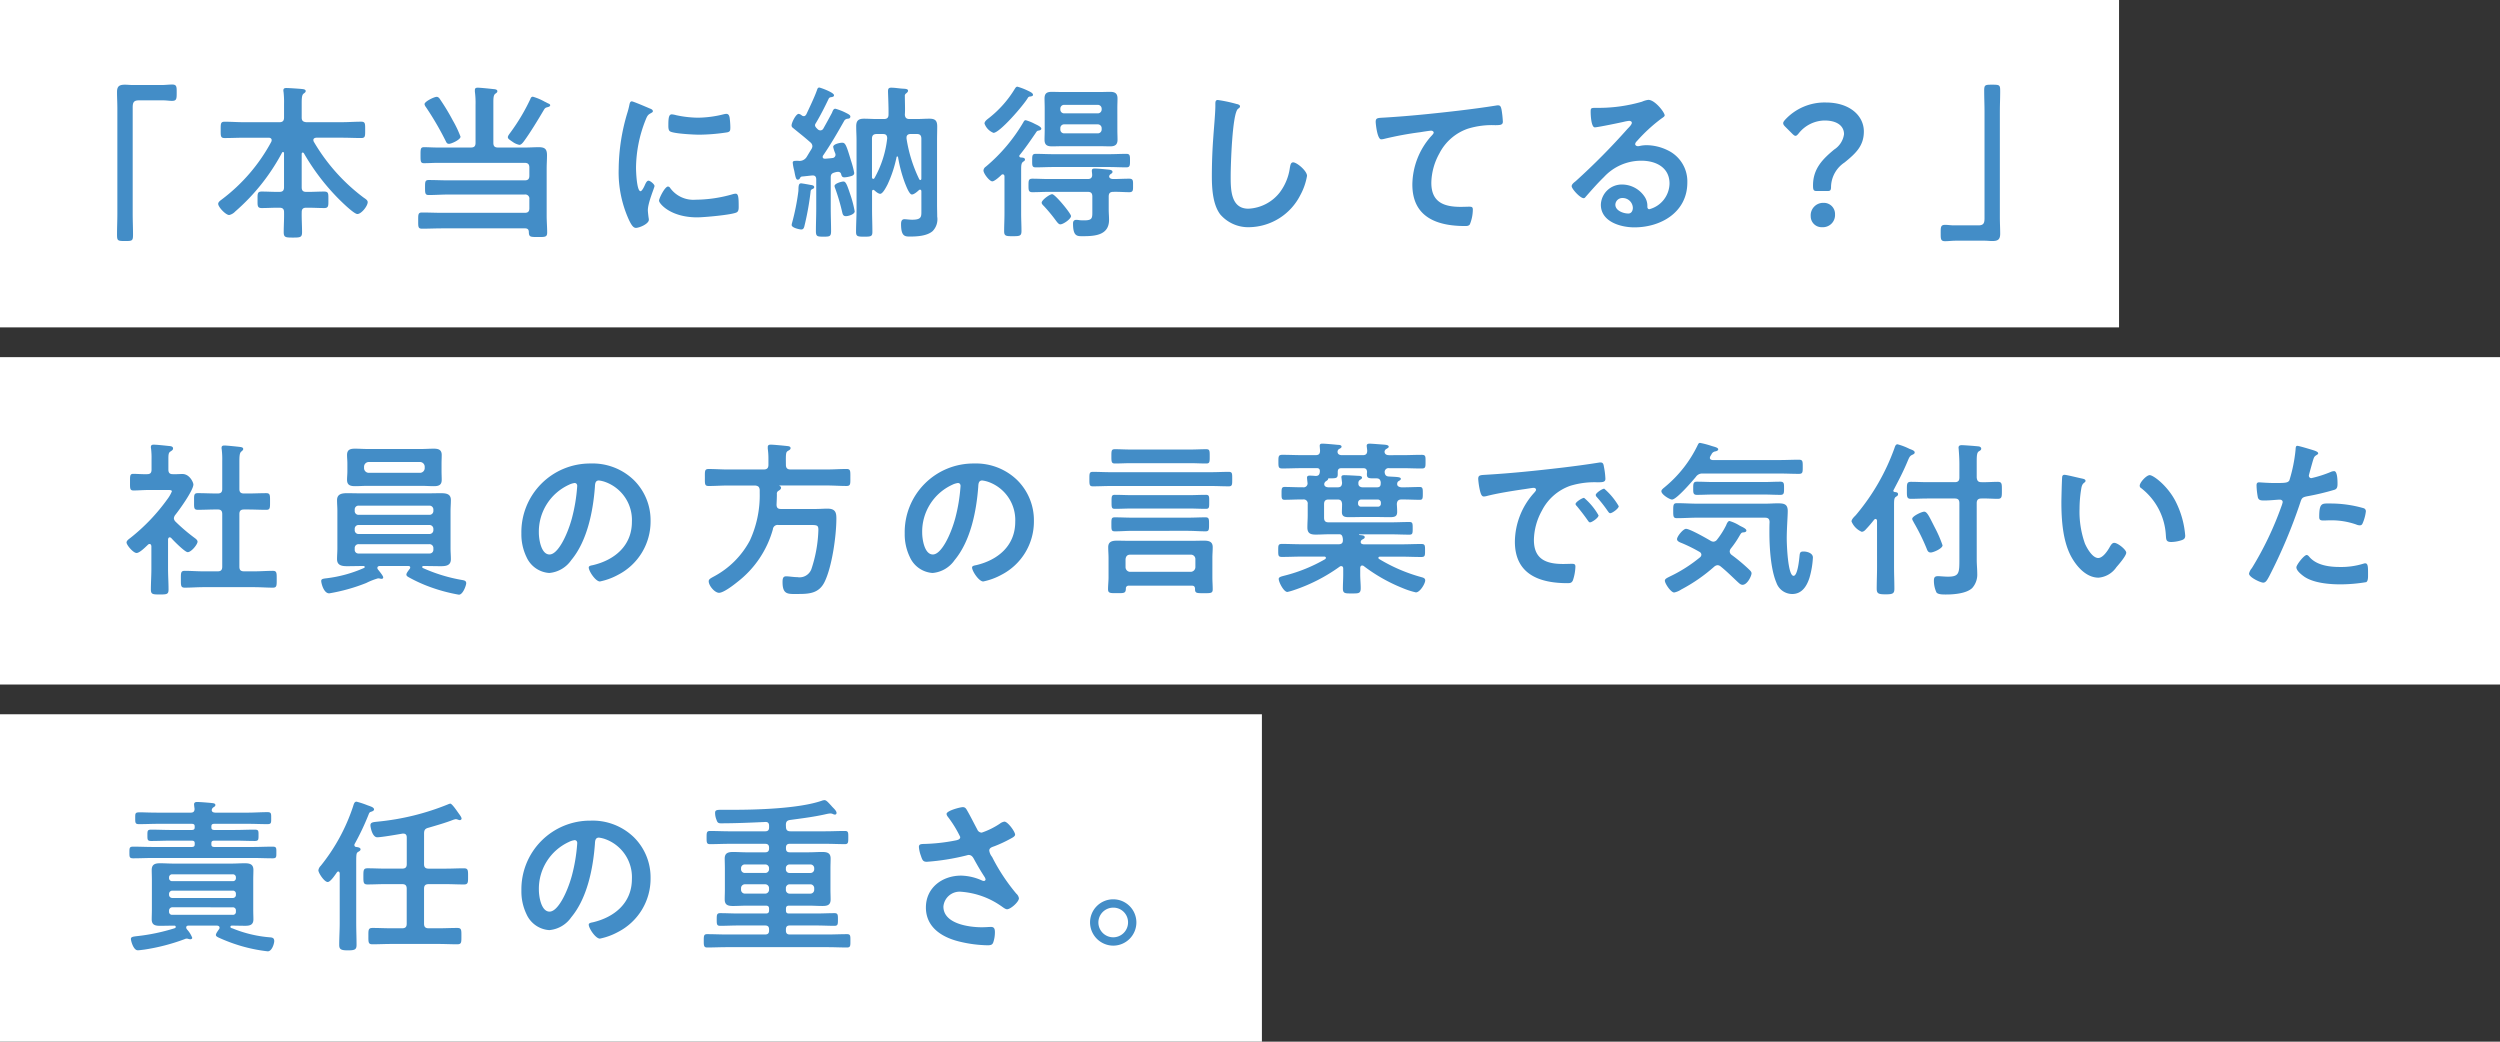
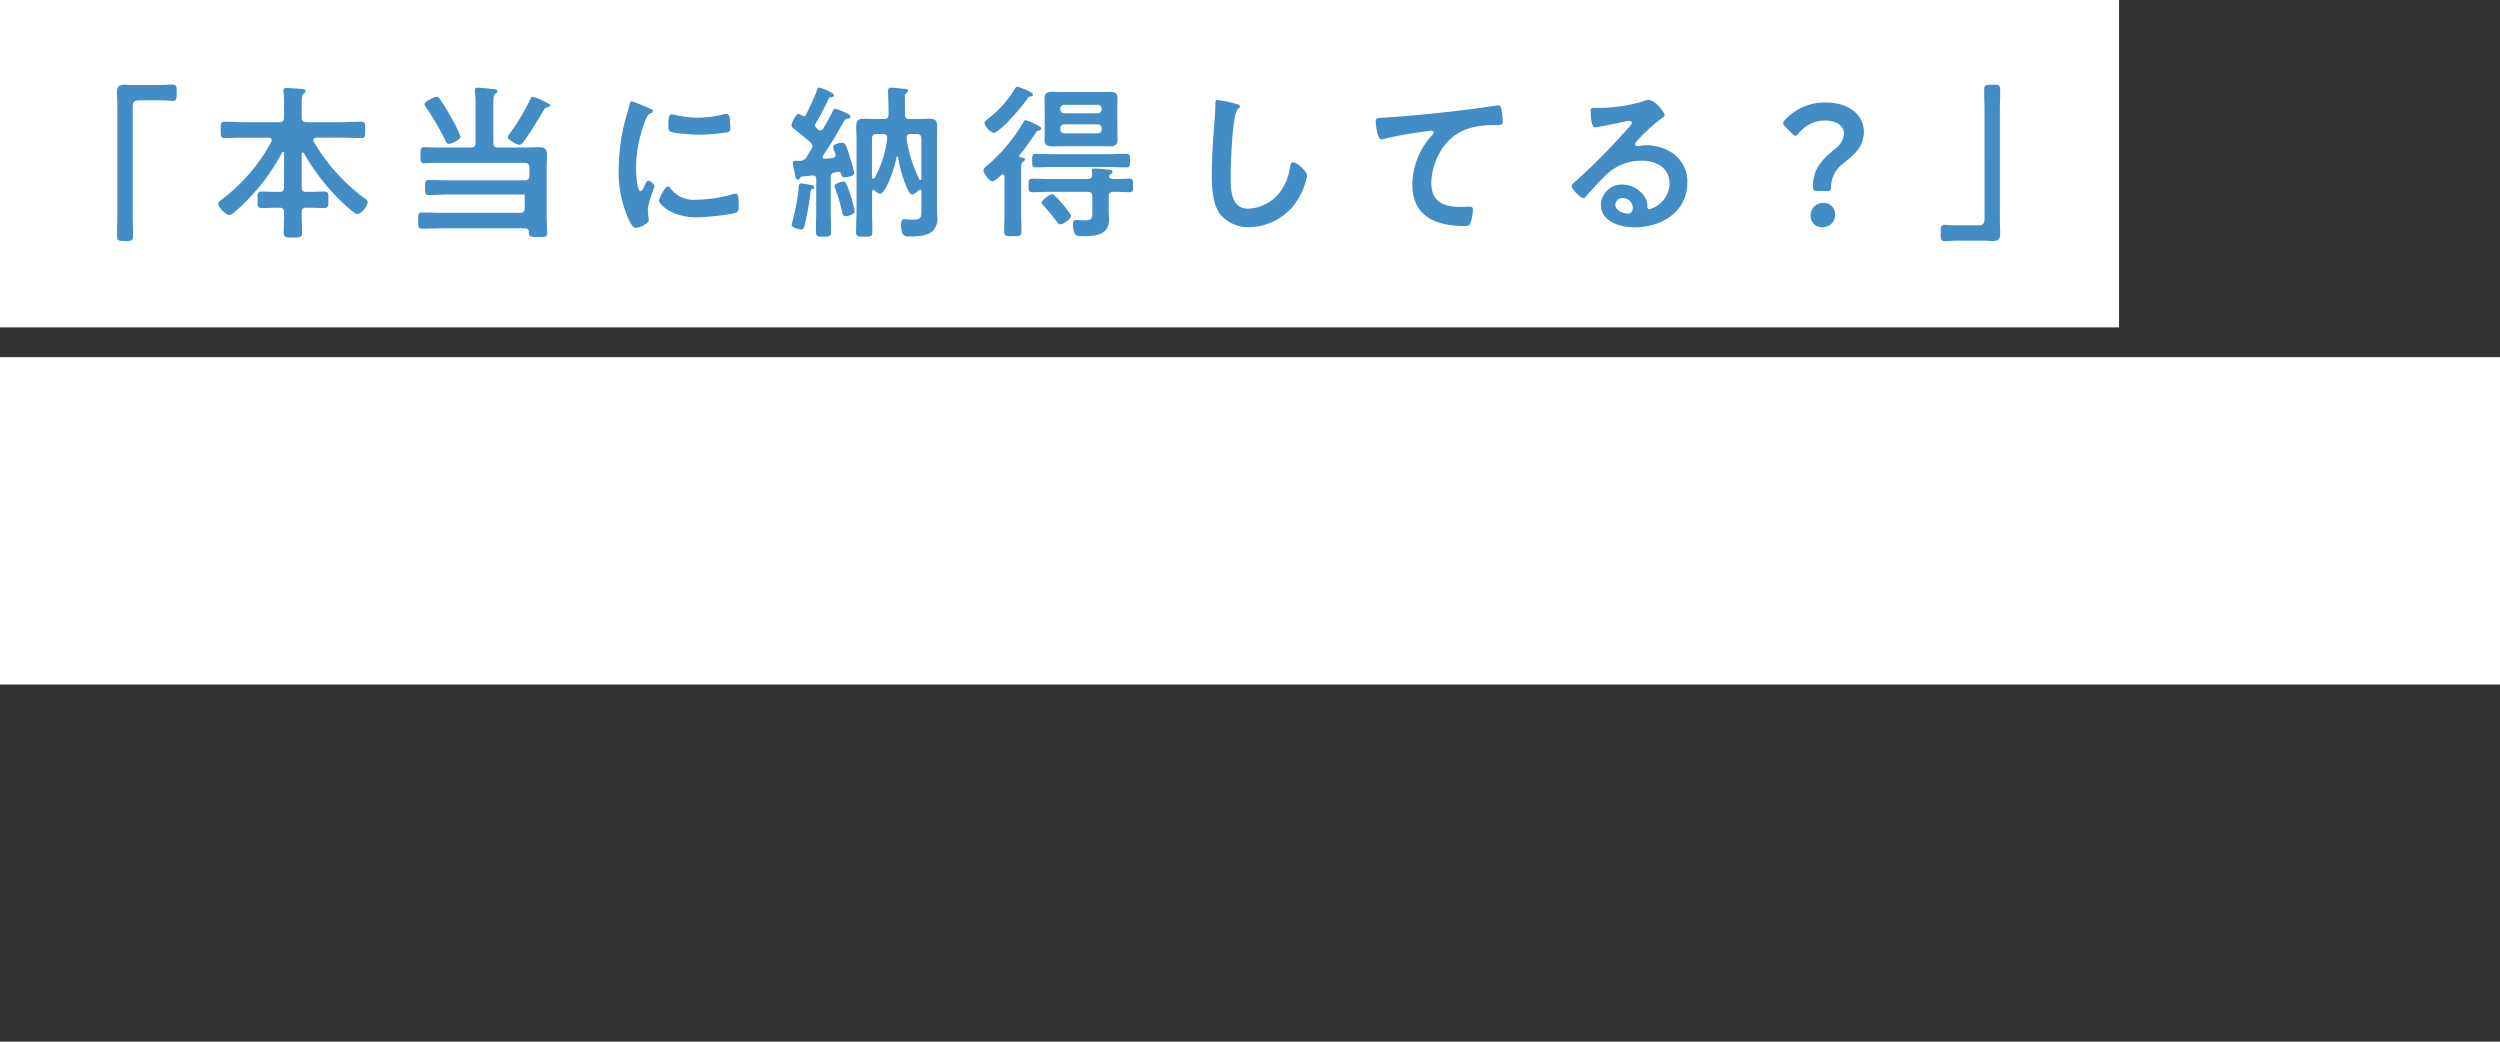
<svg xmlns="http://www.w3.org/2000/svg" width="420" height="175" viewBox="0 0 420 175">
  <rect x="0" y="0" width="420" height="175" fill="#333333" stroke="none" />
  <g id="Group_96635" data-name="Group 96635" transform="translate(-500 -5622)">
    <g id="Group_96634" data-name="Group 96634">
      <path id="Path_302013" data-name="Path 302013" d="M0,0H356V55H0Z" transform="translate(500 5622)" fill="#fff" />
      <path id="Path_302014" data-name="Path 302014" d="M0,0H420V55H0Z" transform="translate(500 5682)" fill="#fff" />
-       <path id="Path_302015" data-name="Path 302015" d="M0,0H212V55H0Z" transform="translate(500 5742)" fill="#fff" />
    </g>
-     <path id="Path_302016" data-name="Path 302016" d="M21-15.092c-.56,0-.784-.224-.784-.756v-4.508c0-.952.028-1.54.308-1.764.168-.168.336-.252.336-.448,0-.252-.28-.308-.476-.336-.392-.056-2.324-.252-2.66-.252-.28,0-.5.056-.5.392a1.05,1.05,0,0,0,.028.28,13.627,13.627,0,0,1,.084,1.932v4.7c0,.532-.224.756-.756.756h-.252c-1.008,0-2.044-.056-3.08-.056-.7,0-.644.336-.644,1.4s-.056,1.4.644,1.4c1.036,0,2.072-.056,3.08-.056h.252c.532,0,.756.224.756.784V-2.8c0,.56-.224.784-.756.784H14.112c-1.008,0-2.044-.084-3.08-.084-.672,0-.644.364-.644,1.4,0,1.064-.028,1.428.644,1.428,1.036,0,2.072-.084,3.08-.084h8.624c1.036,0,2.072.084,3.108.084.672,0,.644-.364.644-1.428,0-1.008.028-1.4-.644-1.4-1.036,0-2.072.084-3.108.084H21c-.56,0-.784-.224-.784-.784v-8.82c0-.56.224-.784.784-.784h.644c1.036,0,2.044.056,3.08.056.672,0,.644-.336.644-1.4s.028-1.4-.644-1.4c-1.036,0-2.072.056-3.08.056ZM8.764-7.616c.392.448,2.3,2.38,2.772,2.38.588,0,1.652-1.288,1.652-1.764,0-.252-.28-.476-.476-.616a30.265,30.265,0,0,1-3.22-2.744.9.9,0,0,1-.28-.56,1.081,1.081,0,0,1,.224-.56c.7-.868,3.052-4.144,3.052-5.124,0-.336-.616-1.764-1.848-1.764-.532,0-1.064.056-1.624.028-.532,0-.728-.252-.728-.784v-1.708c0-.784.028-1.092.308-1.288.252-.168.476-.28.476-.532,0-.364-.392-.392-.672-.42-.56-.056-2.044-.224-2.576-.224-.252,0-.476.056-.476.392a.775.775,0,0,0,.028.252A12.8,12.8,0,0,1,5.46-20.86v1.736c0,.56-.2.784-.756.784-.728.028-1.764-.056-2.3-.056-.588,0-.56.336-.56,1.372S1.792-15.6,2.436-15.6c.7,0,1.736-.084,2.632-.084H8.232c.336,0,.644.028.644.224A5.7,5.7,0,0,1,8.12-14.14,32.146,32.146,0,0,1,1.96-7.672c-.252.2-.7.476-.7.812C1.26-6.44,2.38-5.1,2.94-5.1c.532,0,1.512-1.008,1.932-1.4a.417.417,0,0,1,.252-.112c.224,0,.28.2.308.364v3.808c0,1.148-.084,2.324-.084,3.472,0,.812.308.84,1.484.84,1.2,0,1.484-.028,1.484-.84,0-1.176-.084-2.324-.084-3.472V-7.392c.028-.14.084-.336.28-.336A.417.417,0,0,1,8.764-7.616ZM41.16-19.6a.8.8,0,0,1,.784-.784h8.624a.8.8,0,0,1,.784.784v.252a.8.8,0,0,1-.784.784H41.944a.8.8,0,0,1-.784-.784Zm13.02-.56c0-.476.028-.924.028-1.4,0-.9-.56-1.064-1.344-1.064-.7,0-1.428.056-2.128.056h-8.96c-.7,0-1.428-.056-2.156-.056-.784,0-1.316.168-1.316,1.064,0,.476.056.924.056,1.4v1.372c0,.448-.056.924-.056,1.4,0,.924.588,1.064,1.372,1.064.7,0,1.4-.056,2.1-.056h8.96c.728,0,1.428.056,2.156.056.784,0,1.316-.168,1.316-1.064,0-.476-.028-.952-.028-1.4ZM52.136-6.58a.647.647,0,0,1,.672.672v.252a.625.625,0,0,1-.672.644H40.264a.611.611,0,0,1-.672-.644v-.252a.632.632,0,0,1,.672-.672Zm0-3.22a.647.647,0,0,1,.672.672v.168a.647.647,0,0,1-.672.672H40.264a.632.632,0,0,1-.672-.672v-.168a.632.632,0,0,1,.672-.672Zm.672-2.38a.647.647,0,0,1-.672.672H40.264a.632.632,0,0,1-.672-.672v-.2a.632.632,0,0,1,.672-.672H52.136a.647.647,0,0,1,.672.672ZM48.832-2.436c-.14.2-.56.7-.56.952,0,.224.168.336.42.476a24.782,24.782,0,0,0,3.5,1.6,28.385,28.385,0,0,0,4.9,1.316c.7,0,1.232-1.6,1.232-1.932,0-.42-.364-.476-.672-.532a27.322,27.322,0,0,1-6.608-2.016.189.189,0,0,1-.112-.168c0-.14.112-.168.224-.168h.392c.84,0,1.68.028,2.52.028.868,0,1.68-.112,1.68-1.176,0-.616-.056-1.2-.056-1.82v-6.3c0-.588.056-1.2.056-1.82,0-1.064-.84-1.148-1.708-1.148-.812,0-1.652.028-2.492.028H40.824c-.84,0-1.68-.028-2.492-.028-.868,0-1.708.112-1.708,1.176,0,.588.056,1.2.056,1.792v6.3c0,.616-.056,1.2-.056,1.82,0,1.064.84,1.176,1.708,1.176.84,0,1.652-.028,2.492-.028h.224c.112,0,.224.028.224.168a.177.177,0,0,1-.14.168,22.121,22.121,0,0,1-6.16,1.708c-.7.084-1.008.112-1.008.476,0,.308.392,2.072,1.344,2.072A30.364,30.364,0,0,0,41.524-.056,11.589,11.589,0,0,1,43.512-.84c.084,0,.2.028.28.028a1.191,1.191,0,0,0,.308.056c.168,0,.28-.084.28-.252,0-.252-.7-1.092-.9-1.344A.391.391,0,0,1,43.4-2.6c0-.224.2-.308.392-.308h4.816c.168,0,.308.056.308.252A.372.372,0,0,1,48.832-2.436Zm27.692-14.42c.308,0,.448.224.448.5a28.476,28.476,0,0,1-.9,5.46c-.784,2.856-2.352,6.048-3.752,6.048-1.428,0-1.792-2.6-1.792-3.64a8.664,8.664,0,0,1,5.04-8.064A3.15,3.15,0,0,1,76.524-16.856Zm2.688-3.276a11.535,11.535,0,0,0-11.62,11.76A8.777,8.777,0,0,0,68.46-4.4a4.513,4.513,0,0,0,3.808,2.66,5.016,5.016,0,0,0,3.7-2.156c2.688-3.22,3.668-8.2,3.976-12.292.028-.476.028-1.092.672-1.092a4.89,4.89,0,0,1,1.064.252,6.792,6.792,0,0,1,4.48,6.692c0,4-2.884,6.412-6.552,7.28-.28.056-.7.112-.7.392,0,.616,1.148,2.352,1.876,2.352a10.894,10.894,0,0,0,3.052-1.12,10.061,10.061,0,0,0,5.46-9.044,9.471,9.471,0,0,0-2.828-6.888A9.958,9.958,0,0,0,79.212-20.132Zm23.128,1.008c-1.092,0-2.184-.084-3.276-.084-.7,0-.644.336-.644,1.428s-.056,1.428.644,1.428c1.092,0,2.184-.084,3.276-.084h4.508c.5.056.728.2.784.728v.56A18.106,18.106,0,0,1,105.98-7.2a14.6,14.6,0,0,1-5.992,6.02c-.672.364-.924.5-.924.84,0,.728,1.008,1.932,1.736,1.932.756,0,2.464-1.316,3.08-1.82a16.888,16.888,0,0,0,5.964-8.848.8.8,0,0,1,.924-.728h5.152c1.344,0,1.568,0,1.568.84a22.737,22.737,0,0,1-1.176,6.58,2.118,2.118,0,0,1-2.352,1.344c-.644,0-1.428-.14-1.876-.14-.532,0-.616.364-.616.98,0,2.156.952,1.988,2.548,1.988,1.9,0,3.556-.084,4.508-2.016,1.26-2.548,1.988-7.784,1.988-10.668,0-.952-.14-1.652-1.484-1.652-.672,0-1.316.056-1.96.056h-5.88c-.532,0-.728-.224-.728-.756.028-.588.056-1.176.056-1.736a.537.537,0,0,1,.224-.532c.224-.14.476-.28.476-.532a.328.328,0,0,0-.252-.308c-.028-.028-.028-.056.028-.084h7.924c1.12,0,2.212.084,3.3.084.7,0,.644-.364.644-1.428s.056-1.428-.644-1.428c-1.092,0-2.184.084-3.3.084h-6.1c-.56,0-.784-.252-.784-.784-.028-1.988,0-2.128.364-2.352.2-.112.42-.224.42-.448,0-.336-.448-.336-.672-.364-.476-.056-2.268-.224-2.66-.224-.28,0-.5.084-.5.392v.28a11.8,11.8,0,0,1,.112,1.736v.98c0,.532-.224.784-.784.784Zm38.584,2.268c.308,0,.448.224.448.5a28.476,28.476,0,0,1-.9,5.46c-.784,2.856-2.352,6.048-3.752,6.048-1.428,0-1.792-2.6-1.792-3.64a8.664,8.664,0,0,1,5.04-8.064A3.15,3.15,0,0,1,140.924-16.856Zm2.688-3.276a11.535,11.535,0,0,0-11.62,11.76A8.777,8.777,0,0,0,132.86-4.4a4.513,4.513,0,0,0,3.808,2.66,5.015,5.015,0,0,0,3.7-2.156c2.688-3.22,3.668-8.2,3.976-12.292.028-.476.028-1.092.672-1.092a4.89,4.89,0,0,1,1.064.252,6.792,6.792,0,0,1,4.48,6.692c0,4-2.884,6.412-6.552,7.28-.28.056-.7.112-.7.392,0,.616,1.148,2.352,1.876,2.352a10.894,10.894,0,0,0,3.052-1.12,10.061,10.061,0,0,0,5.46-9.044,9.471,9.471,0,0,0-2.828-6.888A9.958,9.958,0,0,0,143.612-20.132ZM179.592-8.82c.98,0,1.96.084,2.94.084.588,0,.588-.28.588-1.176,0-.868,0-1.176-.588-1.176-.98,0-1.96.056-2.94.056H170.24c-.98,0-1.96-.056-2.94-.056-.588,0-.588.224-.588,1.176,0,.924,0,1.176.588,1.176.98,0,1.96-.084,2.94-.084Zm.056-3.752c.98,0,1.96.056,2.94.056.588,0,.56-.28.56-1.176s.028-1.176-.56-1.176c-.98,0-1.96.056-2.94.056h-9.38c-1.008,0-1.988-.056-2.968-.056-.56,0-.56.252-.56,1.176s0,1.176.56,1.176c.98,0,1.96-.056,2.968-.056Zm3.808-3.78c.98,0,1.96.056,2.968.056.616,0,.588-.308.588-1.232,0-.9.028-1.2-.588-1.2-.98,0-1.988.056-2.968.056H166.572c-.98,0-1.96-.056-2.968-.056-.588,0-.588.252-.588,1.2s0,1.232.588,1.232c1.008,0,1.988-.056,2.968-.056ZM179.9-20.188c.924,0,1.82.056,2.744.056.588,0,.588-.252.588-1.2s0-1.2-.588-1.2c-.924,0-1.82.056-2.744.056h-9.856c-.924,0-1.82-.056-2.744-.056-.588,0-.588.252-.588,1.2,0,.924.028,1.2.588,1.2.924,0,1.82-.056,2.744-.056ZM169.876-1.932a.783.783,0,0,1-.784-.784V-4.06c.056-.476.28-.756.784-.756H180.04a.742.742,0,0,1,.784.756v1.344a.8.8,0,0,1-.784.784ZM180.768.9c-.028.784.28.756,1.484.756,1.12,0,1.484.028,1.484-.644s-.056-1.344-.056-2.016V-4.284c0-.588.056-1.176.056-1.792,0-.952-.672-1.092-1.456-1.092s-1.568.028-2.352.028h-9.94c-.784,0-1.568-.028-2.352-.028-.812,0-1.456.168-1.456,1.092,0,.616.056,1.2.056,1.792v3.276c0,.672-.084,1.316-.084,1.988,0,.7.392.672,1.484.672,1.2,0,1.484.028,1.512-.756a.445.445,0,0,1,.5-.5h10.612C180.6.392,180.74.56,180.768.9Zm31.22-14.308a.486.486,0,0,1-.532.532h-2.744a.508.508,0,0,1-.56-.532v-.14a.538.538,0,0,1,.56-.532h2.744a.515.515,0,0,1,.532.532ZM211.96-16.8c0,.476-.168.672-.644.672h-2.352c-.392,0-.756-.168-.756-.616v-.112a.576.576,0,0,1,.28-.532c.168-.112.336-.2.336-.364,0-.28-.42-.308-.616-.308-.5-.028-1.932-.112-2.352-.112-.252,0-.5.028-.5.336,0,.084.028.168.028.252l.084.7c-.028.532-.224.756-.756.756h-1.484c-.336,0-.756-.112-.756-.532a.423.423,0,0,1,.056-.224.613.613,0,0,1,.252-.28c.224-.168.28-.168.336-.336,0-.112.028-.112.112-.14,1.2,0,1.512.028,1.512-.7V-18.7c0-.448.168-.644.616-.644h3.668c.448,0,.616.2.644.644a2.119,2.119,0,0,0-.028.42c0,.672.392.644,1.428.644h.168c.476,0,.644.2.728.644Zm7.532-3.64c0-.9.028-1.148-.672-1.148-1.092,0-2.184.056-3.276.056H213.36c-.364,0-.7-.112-.756-.532a.576.576,0,0,1,.336-.532c.224-.14.364-.2.364-.364,0-.28-.5-.308-.7-.336-.5-.028-2.072-.168-2.52-.168-.252,0-.476.056-.476.364,0,.112.084.7.084.812,0,.56-.252.756-.756.756h-3.472c-.364,0-.728-.112-.756-.532a.551.551,0,0,1,.308-.532c.224-.112.364-.2.364-.364,0-.28-.42-.308-.672-.308-.532-.056-2.072-.2-2.548-.2-.252,0-.448.056-.448.364,0,.112.056.672.056.812,0,.56-.224.756-.756.756h-2.268c-1.092,0-2.212-.056-3.3-.056-.672,0-.672.28-.672,1.148,0,.9,0,1.148.672,1.148,1.092,0,2.212-.056,3.3-.056h2.492c.336,0,.5.14.5.5v.112c-.056.476-.2.7-.728.7-.308-.028-.616-.056-.952-.056-.224,0-.476.028-.476.336,0,.112.056.672.084.868a.657.657,0,0,1-.756.756h-.28c-.952,0-1.9-.056-2.828-.056-.5,0-.5.336-.5,1.064,0,.7-.028,1.092.476,1.092.952,0,1.9-.056,2.856-.056h.28a.686.686,0,0,1,.784.784v1.82c0,.7-.056,1.4-.056,2.1,0,.98.5,1.2,1.4,1.2.784,0,1.568-.056,2.352-.056h1.624c.392,0,.5.28.56.616a1.149,1.149,0,0,1,.028.308c.028.532-.2.756-.728.756h-6.16c-1.12,0-2.212-.056-3.332-.056-.644,0-.644.224-.644,1.064,0,.9,0,1.12.644,1.12,1.12,0,2.212-.056,3.332-.056h3.752c.14,0,.28.056.28.2a.291.291,0,0,1-.112.224,26.513,26.513,0,0,1-6.72,2.744c-.644.168-1.092.252-1.092.588,0,.532.84,2.184,1.456,2.184a9.27,9.27,0,0,0,1.092-.308,28.64,28.64,0,0,0,7.7-3.948.391.391,0,0,1,.252-.084c.252,0,.336.2.336.42v1.008c0,.784-.056,1.6-.056,2.324,0,.868.392.84,1.512.84,1.092,0,1.484.028,1.484-.868,0-.784-.084-1.54-.084-2.3V-2.6c.028-.2.084-.392.336-.392a.391.391,0,0,1,.252.084,27.8,27.8,0,0,0,6.524,3.7,12.993,12.993,0,0,0,2.24.728c.7,0,1.568-1.484,1.568-2.016,0-.392-.392-.476-.7-.56a27.918,27.918,0,0,1-7.028-3.024c-.084-.056-.14-.112-.14-.2,0-.14.14-.2.252-.2h3.612c1.12,0,2.212.056,3.332.056.644,0,.644-.224.644-1.092s0-1.092-.644-1.092c-1.12,0-2.212.056-3.332.056h-6.356c-.2-.028-.476-.084-.476-.364a.48.48,0,0,1,.28-.448c.252-.14.392-.2.392-.392,0-.336-.532-.308-.9-.364a.06.06,0,0,1-.056-.056.06.06,0,0,1,.056-.056h5.292c1.036,0,2.072.056,3.108.056.56,0,.56-.252.56-1.064s0-1.064-.56-1.064c-1.036,0-2.072.056-3.108.056H203.2c-.532,0-.756-.224-.756-.784V-13.3c0-.532.224-.784.756-.784h1.512c.532,0,.728.252.756.784,0,.448-.028.9-.028,1.344,0,.784.56.84,1.2.84.84,0,1.68-.028,2.492-.028h1.9c.84,0,1.652.028,2.492.028.868,0,1.2-.168,1.2-.9,0-.42-.028-.84-.056-1.288.028-.532.252-.784.784-.784h.28c.924,0,1.876.056,2.8.056.448,0,.5-.2.5-.952,0-.84.028-1.2-.5-1.2-.84,0-1.848.056-2.8.056h-.28c-.308-.028-.728-.14-.728-.532a.617.617,0,0,1,.028-.224.454.454,0,0,1,.252-.308c.168-.112.336-.2.336-.364,0-.336-.7-.308-2.016-.392-.448-.028-.644-.224-.7-.7a.651.651,0,0,1,.756-.7h2.156c1.092,0,2.184.056,3.276.056C219.492-19.292,219.492-19.516,219.492-20.44Zm8.848,2.912a12.542,12.542,0,0,0,.308,2.016c.084.308.224.924.616.924a2.161,2.161,0,0,0,.42-.056c1.792-.476,4.312-.868,6.188-1.148.28-.028,1.568-.252,1.764-.252s.42.084.42.336c0,.14-.168.336-.476.672A12.436,12.436,0,0,0,234.5-7c0,5.46,4.088,6.972,8.848,6.972.476,0,.7-.056.9-.476a7.924,7.924,0,0,0,.42-2.3c0-.448-.224-.476-.644-.476-.308,0-.924.028-1.4.028-2.856,0-4.928-.784-4.928-4.032a10.483,10.483,0,0,1,1.344-4.928,8.509,8.509,0,0,1,4.76-4.172,13.87,13.87,0,0,1,4.648-.588c.672-.028,1.26.028,1.26-.588a12.739,12.739,0,0,0-.252-2.044c-.056-.336-.112-.7-.532-.7a1.6,1.6,0,0,0-.364.028c-2.1.336-4.228.616-6.356.868-4.06.476-8.148.9-12.236,1.148C228.732-18.172,228.34-18.256,228.34-17.528ZM249.508-15.9c-.336,0-1.428.728-1.428,1.064a.669.669,0,0,0,.2.364,23.692,23.692,0,0,1,1.82,2.324c.112.14.224.364.42.364.336,0,1.428-.784,1.428-1.176A11.379,11.379,0,0,0,249.508-15.9Zm-3.388,1.54c-.308,0-1.428.7-1.428,1.036,0,.14.168.308.252.392.616.756,1.232,1.54,1.792,2.352.112.14.2.336.392.336.308,0,1.428-.756,1.428-1.176A10.845,10.845,0,0,0,246.12-14.364Zm30.212-.56c.924,0,1.848.056,2.772.056.616,0,.616-.308.616-1.092,0-.756.028-1.12-.616-1.12-.924,0-1.848.056-2.772.056h-8.484c-.924,0-1.848-.056-2.772-.056-.616,0-.616.364-.616,1.12,0,.7-.028,1.092.616,1.092.924,0,1.848-.056,2.772-.056Zm.2,3.892c.532,0,.756.224.756.756-.028.532-.028,1.092-.028,1.652,0,2.492.2,6.216,1.176,8.512a2.827,2.827,0,0,0,2.66,1.9c1.624,0,2.436-1.316,2.884-2.688a14.547,14.547,0,0,0,.588-3.444c0-.728-.952-1.008-1.568-1.008-.532,0-.616.168-.672.672-.056.56-.308,3.416-1.008,3.416-.98,0-1.148-5.4-1.148-6.272,0-1.68.168-3.752.168-4.62,0-1.2-.672-1.288-1.708-1.288-.644,0-1.316.056-1.988.056H265.16c-1.148,0-2.268-.084-3.416-.084-.616,0-.644.252-.644,1.26,0,.952,0,1.26.616,1.26,1.148,0,2.3-.084,3.444-.084Zm2.464-7.42c1.064,0,2.128.056,3.192.056.672,0,.672-.252.672-1.176,0-.952,0-1.2-.672-1.2-1.064,0-2.128.056-3.192.056H267.708c-.2-.028-.448-.084-.448-.364a.54.54,0,0,1,.084-.28,2.463,2.463,0,0,1,.168-.28.845.845,0,0,1,.672-.532c.168-.028.476-.14.476-.336,0-.28-.476-.392-1.064-.56a15.068,15.068,0,0,0-1.988-.532c-.2,0-.28.14-.364.308a20.747,20.747,0,0,1-5.488,7.056c-.252.224-.644.476-.644.756,0,.56,1.4,1.4,1.792,1.4.756,0,3.444-3.136,4-3.808a1.294,1.294,0,0,1,1.2-.56ZM270.76-5.824a15.87,15.87,0,0,0,1.456-2.128c.336-.56.336-.588.784-.616.168-.028.392-.084.392-.308,0-.28-.616-.56-.9-.7-.056-.028-.168-.084-.308-.168a6.81,6.81,0,0,0-1.624-.728c-.28,0-.476.476-.56.7a13.754,13.754,0,0,1-1.54,2.436.8.8,0,0,1-.588.336.944.944,0,0,1-.476-.14c-.7-.42-3.5-2.016-4.144-2.016-.476,0-1.512,1.26-1.512,1.736,0,.392.56.56.9.7a25.677,25.677,0,0,1,2.912,1.456.555.555,0,0,1,.28.448.6.6,0,0,1-.2.42,24.445,24.445,0,0,1-5.04,3.22c-.084.028-.14.084-.224.112-.336.168-.672.336-.672.616,0,.476,1.008,1.988,1.568,1.988a3.327,3.327,0,0,0,1.176-.5A27.969,27.969,0,0,0,267.988-2.8a1.028,1.028,0,0,1,.56-.252.912.912,0,0,1,.532.224c1.008.812,1.9,1.708,2.856,2.6.224.2.476.476.812.476.812,0,1.512-1.512,1.512-1.932,0-.28-.28-.5-.476-.7A29.853,29.853,0,0,0,270.9-4.788a.761.761,0,0,1-.308-.56A.885.885,0,0,1,270.76-5.824Zm35.588-.56a20.284,20.284,0,0,0-1.288-2.968c-.9-1.764-1.288-2.688-1.792-2.688-.42,0-2.016.756-2.016,1.2,0,.2.2.448.28.644A34.245,34.245,0,0,1,303.66-5.88c.14.364.252.7.7.7S306.348-5.852,306.348-6.384Zm5.74-7.084c0-.56.252-.784.784-.784.952-.028,1.96.056,2.744.056.728,0,.7-.392.7-1.428,0-1.064.028-1.428-.7-1.428-.84,0-1.792.084-2.744.056-.532,0-.728-.224-.784-.784v-2.632c0-1.008.028-1.568.364-1.764.168-.112.392-.2.392-.448,0-.2-.168-.308-.336-.364-.28-.056-2.576-.224-2.912-.224-.28,0-.56.056-.56.42,0,.112.028.224.028.336.056.7.112,1.6.112,2.436v2.24c0,.56-.224.784-.784.784h-4.536c-.98,0-2.016-.056-2.8-.056-.728,0-.7.336-.7,1.428,0,1.036-.028,1.428.672,1.428.812,0,1.848-.056,2.828-.056h4.536c.56,0,.784.224.784.784v9.38c0,2.324,0,2.968-1.9,2.968-.616,0-1.344-.084-1.68-.084-.56,0-.7.224-.7.756a4.651,4.651,0,0,0,.42,1.96c.252.392,1.2.364,1.652.364,1.288,0,3.416-.168,4.368-1.092a3.374,3.374,0,0,0,.84-2.436c0-.756-.084-1.512-.084-2.268ZM295.344-2.716c0,1.2-.056,2.408-.056,3.64,0,.812.336.924,1.484.924,1.176,0,1.484-.112,1.484-.924,0-1.232-.056-2.436-.056-3.64V-13.132c0-.868.028-1.232.308-1.4.2-.14.364-.2.364-.448,0-.336-.392-.336-.588-.364-.112-.028-.2-.084-.2-.2,0-.056,0-.084.028-.112.952-1.82,1.68-3.192,2.464-5.1.168-.364.28-.672.7-.84.168-.084.392-.168.392-.392,0-.308-.476-.448-.9-.616a10.271,10.271,0,0,0-1.988-.756c-.308,0-.42.364-.5.616a36.5,36.5,0,0,1-6.524,11.312c-.252.252-.7.672-.7,1.036a3.239,3.239,0,0,0,1.708,1.736c.364,0,.616-.308.84-.56.448-.476.868-.98,1.26-1.484.084-.056.14-.112.224-.112.168,0,.224.14.252.28Zm44.128-13.692a.462.462,0,0,0,.252.42,10.74,10.74,0,0,1,4.144,7.98c.056.672.028,1.064.924,1.064A5.919,5.919,0,0,0,346.36-7.2c.476-.14.756-.28.756-.812a15.275,15.275,0,0,0-1.652-5.824c-1.344-2.576-3.7-4.34-4.312-4.34C340.592-18.172,339.472-16.94,339.472-16.408Zm-12.628-1.82a.348.348,0,0,0-.392.308c-.056.252-.14,3.808-.14,4.256,0,2.968.224,6.5,1.624,9.128.924,1.708,2.548,3.584,4.62,3.584a4.027,4.027,0,0,0,3-1.764c.392-.448,1.652-1.9,1.652-2.436,0-.5-1.428-1.652-2.016-1.652-.364,0-.588.42-.756.7-.336.616-1.148,1.848-1.932,1.848-.98,0-1.9-1.652-2.24-2.436a16,16,0,0,1-.9-5.852,20.863,20.863,0,0,1,.224-2.968c.084-.476.112-1.036.5-1.344.168-.14.28-.2.28-.364,0-.28-.392-.336-.616-.392C329.28-17.7,327.208-18.228,326.844-18.228ZM367.528-4.76c-.448,0-1.736,1.652-1.736,2.072,0,.588.924,1.288,1.372,1.6,1.568,1.036,4.144,1.26,5.992,1.26A26.759,26.759,0,0,0,377.524-.2c.336-.2.308-.84.308-1.4,0-1.12,0-1.764-.476-1.764a1,1,0,0,0-.28.056,12.648,12.648,0,0,1-3.976.56c-1.708,0-3.836-.252-5.068-1.624C367.92-4.508,367.724-4.76,367.528-4.76Zm2.1-6.412c0,.476.14.616.7.616.364,0,.7-.028,1.064-.028a12.571,12.571,0,0,1,4.452.7,1.5,1.5,0,0,0,.588.14c.28,0,.392-.112.5-.364a7.033,7.033,0,0,0,.532-1.96.527.527,0,0,0-.392-.56,20.088,20.088,0,0,0-5.628-.784C370.132-13.412,369.628-13.58,369.628-11.172ZM365.96-23.1c-.28,0-.28.28-.308.7a25.653,25.653,0,0,1-1.036,5.1c-.252.42-.672.448-2.464.448-1.2,0-2.38-.112-2.632-.112-.336,0-.42.2-.42.5a12.02,12.02,0,0,0,.224,2.044c.168.532.616.5,1.176.5.868,0,2.1-.14,2.492-.14.28,0,.5.14.5.42a4.271,4.271,0,0,1-.224.728,55.132,55.132,0,0,1-4.956,10.36,2.09,2.09,0,0,0-.476.924c0,.616,1.932,1.512,2.38,1.512.42,0,.644-.392,1.008-1.064a87.234,87.234,0,0,0,5.208-12.348c.252-.784.336-.924,1.148-1.092a42.133,42.133,0,0,0,4.592-1.092c.476-.14.532-.532.532-1.008,0-.42,0-2.128-.56-2.128a1.5,1.5,0,0,0-.588.14,19.75,19.75,0,0,1-3.248,1.036.412.412,0,0,1-.42-.42c0-.14.588-2.184.672-2.492.2-.616.224-.728.644-.98.084-.056.252-.14.252-.28,0-.308-.784-.5-1.036-.588C368.06-22.54,366.212-23.1,365.96-23.1Z" transform="translate(520 5720)" fill="#438dc7" />
-     <path id="Path_302017" data-name="Path 302017" d="M12.712-16.156c0,.336-.14.42-.448.448H5.684c-1.092,0-2.212-.056-3.3-.056-.644,0-.644.224-.644.98s0,.98.644.98c1.092,0,2.212-.056,3.3-.056h16.8c1.092,0,2.212.056,3.3.056.672,0,.644-.224.644-.98s.028-.98-.644-.98c-1.092,0-2.212.056-3.3.056H15.96c-.308-.028-.448-.112-.448-.448v-.168c0-.336.14-.42.448-.448h3.528c1.092,0,2.184.056,3.3.056.644,0,.644-.224.644-.952s.028-.952-.644-.952c-1.12,0-2.212.056-3.3.056H15.96c-.308-.028-.448-.112-.448-.448v-.14c0-.336.14-.42.448-.448h5.656c1.092,0,2.212.056,3.3.056.672,0,.644-.224.644-1.008,0-.728.028-1.008-.616-1.008-1.12,0-2.212.084-3.332.084h-5.46c-.308-.028-.56-.084-.588-.448l.056-.168a.564.564,0,0,1,.2-.252c.168-.112.364-.2.364-.42,0-.308-.476-.308-.7-.336-.5-.056-1.932-.168-2.38-.168-.252,0-.5.084-.5.392,0,.112.056.588.084.756,0,.448-.2.644-.644.644H6.664c-1.6,0-2.548-.056-3.108-.056-.868,0-.84.14-.84.98,0,.784,0,1.008.644,1.008,1.092,0,2.212-.056,3.3-.056h5.6c.308.028.448.112.448.448v.14c0,.336-.14.42-.448.448H8.708c-1.092,0-2.212-.056-3.3-.056-.644,0-.644.2-.644.952,0,.728,0,.952.644.952,1.092,0,2.212-.056,3.3-.056h3.556c.308.028.448.112.448.448ZM8.932-9.968A.5.5,0,0,1,8.4-10.5v-.084a.515.515,0,0,1,.532-.532H19.1a.5.5,0,0,1,.532.532v.084a.486.486,0,0,1-.532.532ZM19.1-5.572a.5.5,0,0,1,.532.532v.2a.486.486,0,0,1-.532.532H8.932A.5.5,0,0,1,8.4-4.844v-.2a.551.551,0,0,1,.532-.532ZM8.932-7.14A.538.538,0,0,1,8.4-7.7v-.14a.551.551,0,0,1,.532-.532H19.1a.5.5,0,0,1,.532.532v.14a.508.508,0,0,1-.532.56ZM9.3-2.492a.206.206,0,0,1,.224.224c0,.14-.14.2-.224.224A32.753,32.753,0,0,1,3-.728c-.644.084-1.008.112-1.008.476,0,.308.42,1.9,1.148,1.9.28,0,.812-.084,1.092-.112a33.779,33.779,0,0,0,6.8-1.764.746.746,0,0,1,.336-.084.476.476,0,0,1,.2.028,1.962,1.962,0,0,0,.392.084c.168,0,.336-.084.336-.252a4.393,4.393,0,0,0-.728-1.232,1.539,1.539,0,0,1-.2-.252.391.391,0,0,1-.084-.252c0-.224.168-.308.364-.308h4.788c.2,0,.448.084.448.336a.464.464,0,0,1-.14.336c-.14.224-.476.644-.476.9,0,.2.224.308.364.392A28.014,28.014,0,0,0,20.5.924a26.438,26.438,0,0,0,4.48.9c.728,0,1.092-1.344,1.092-1.708,0-.56-.336-.616-.728-.644A20.961,20.961,0,0,1,19.1-2.016c-.168-.056-.392-.084-.392-.28,0-.14.112-.2.252-.2.756,0,1.484.028,2.24.028.812,0,1.372-.168,1.372-1.092,0-.476-.028-.98-.028-1.624v-5.068c0-.532.028-1.064.028-1.6,0-.98-.644-1.12-1.456-1.12-.756,0-1.512.056-2.268.056H9.212c-.784,0-1.54-.056-2.324-.056-.812,0-1.4.168-1.4,1.12,0,.532.028,1.064.028,1.6V-5.18c0,.532-.028,1.092-.028,1.624,0,.98.616,1.092,1.428,1.092.784,0,1.54-.028,2.3-.028ZM39.844-15.708a.319.319,0,0,1-.308-.308.355.355,0,0,1,.028-.168,42.125,42.125,0,0,0,2.352-4.956c.14-.364.2-.42.476-.5.168-.056.448-.168.448-.364,0-.364-.532-.5-1.148-.728a14.763,14.763,0,0,0-1.792-.588c-.364,0-.448.364-.588.812a31.717,31.717,0,0,1-5.432,9.968,1.322,1.322,0,0,0-.392.756c0,.42.98,1.96,1.568,1.96.476,0,1.288-1.26,1.568-1.652a.291.291,0,0,1,.224-.112c.14,0,.2.168.224.28v8.344c0,1.232-.084,2.464-.084,3.7,0,.756.308.924,1.456.924,1.176,0,1.456-.14,1.456-.924,0-1.232-.056-2.464-.056-3.7v-9.156c0-2.38-.028-2.548.336-2.772.14-.084.392-.2.392-.42C40.572-15.624,40.068-15.68,39.844-15.708Zm11.4-2.268c0-.56.168-.812.7-.952,1.428-.42,2.828-.812,4.2-1.344a2.621,2.621,0,0,1,.448-.112,1.477,1.477,0,0,1,.336.084,1.262,1.262,0,0,0,.308.084c.14,0,.308-.112.308-.252,0-.252-.336-.672-.5-.9-.392-.56-1.12-1.624-1.4-1.624a1.85,1.85,0,0,0-.42.14,42.118,42.118,0,0,1-11.732,2.884c-.728.084-1.26.084-1.26.616,0,.308.308,2.016,1.148,2.016.672,0,3.444-.476,4.228-.616h.168c.42,0,.56.28.56.644v4.48c0,.532-.224.756-.784.756H44.716c-.98,0-1.988-.056-2.968-.056-.7,0-.7.336-.7,1.372,0,1.008,0,1.344.7,1.344.98,0,1.988-.056,2.968-.056h2.828c.56,0,.784.224.784.784v5.852c0,.56-.224.784-.784.784H45.752c-1.064,0-2.1-.056-3.164-.056-.728,0-.7.336-.7,1.372,0,1.008-.028,1.372.672,1.372,1.064,0,2.128-.056,3.192-.056h7.9c1.064,0,2.1.056,3.164.056.728,0,.7-.336.7-1.372s.028-1.372-.7-1.372c-1.036,0-2.1.056-3.164.056H52.024c-.56,0-.784-.224-.784-.784V-8.68c0-.56.224-.784.784-.784h2.912c1.008,0,1.988.056,3,.056.728,0,.7-.364.7-1.344,0-1.008.028-1.372-.7-1.372-1.008,0-1.988.056-3,.056H52.024c-.56,0-.784-.224-.784-.756Zm25.284,1.12c.308,0,.448.224.448.5a28.476,28.476,0,0,1-.9,5.46c-.784,2.856-2.352,6.048-3.752,6.048-1.428,0-1.792-2.6-1.792-3.64a8.664,8.664,0,0,1,5.04-8.064A3.15,3.15,0,0,1,76.524-16.856Zm2.688-3.276a11.535,11.535,0,0,0-11.62,11.76A8.777,8.777,0,0,0,68.46-4.4a4.513,4.513,0,0,0,3.808,2.66,5.016,5.016,0,0,0,3.7-2.156c2.688-3.22,3.668-8.2,3.976-12.292.028-.476.028-1.092.672-1.092a4.89,4.89,0,0,1,1.064.252,6.792,6.792,0,0,1,4.48,6.692c0,4-2.884,6.412-6.552,7.28-.28.056-.7.112-.7.392,0,.616,1.148,2.352,1.876,2.352a10.894,10.894,0,0,0,3.052-1.12,10.061,10.061,0,0,0,5.46-9.044,9.471,9.471,0,0,0-2.828-6.888A9.958,9.958,0,0,0,79.212-20.132ZM112.028-8.764a.625.625,0,0,1,.644-.672h3.444a.647.647,0,0,1,.672.672v.224a.647.647,0,0,1-.672.672h-3.444a.625.625,0,0,1-.644-.672Zm.644-2.576a.6.6,0,0,1-.644-.644v-.14a.6.6,0,0,1,.644-.644h3.444a.625.625,0,0,1,.672.644v.14a.625.625,0,0,1-.672.644Zm-4.144,1.9a.647.647,0,0,1,.672.672v.224a.647.647,0,0,1-.672.672h-3.36a.647.647,0,0,1-.672-.672v-.224a.647.647,0,0,1,.672-.672Zm.672-2.548a.625.625,0,0,1-.672.644h-3.36a.625.625,0,0,1-.672-.644v-.14a.625.625,0,0,1,.672-.644h3.36a.625.625,0,0,1,.672.644Zm2.828-7.392c0-.56.168-.784.728-.868,2.072-.28,4.116-.532,6.16-1.008a3.865,3.865,0,0,1,.56-.084,1.023,1.023,0,0,1,.42.084,1.038,1.038,0,0,0,.392.112.276.276,0,0,0,.252-.28c0-.42-.616-.868-.868-1.2-.5-.532-.84-.952-1.148-.952a1.474,1.474,0,0,0-.5.112c-3.864,1.316-10.864,1.512-15.036,1.512h-1.9c-.784,0-.952.112-.952.532a3.073,3.073,0,0,0,.224,1.12c.14.42.252.616.728.616,2.492,0,4.984-.112,7.476-.224.448-.028.644.2.644.644v.252c0,.476-.2.672-.672.672h-5.964c-1.092,0-2.184-.056-3.276-.056-.588,0-.588.28-.588,1.12,0,.784,0,1.092.56,1.092,1.092,0,2.212-.056,3.3-.056h5.964c.476,0,.672.2.672.672v.084c0,.476-.2.672-.672.672h-3.08c-.756,0-1.54-.056-2.3-.056-.812,0-1.4.168-1.4,1.092,0,.532.028,1.064.028,1.652v3.612c0,.532-.028,1.064-.028,1.624,0,.952.588,1.092,1.4,1.092.756,0,1.54-.056,2.3-.056h3.22c.392,0,.532.168.532.532v.252c0,.392-.168.532-.532.532h-4.676c-1.008,0-2.016-.056-3-.056-.588,0-.588.308-.588,1.064,0,.784,0,1.064.588,1.064,1.008,0,2.016-.056,3-.056h4.536c.476,0,.672.2.672.672v.168c0,.476-.2.672-.672.672h-6.44c-1.092,0-2.212-.056-3.3-.056-.56,0-.56.308-.56,1.12,0,.756,0,1.12.56,1.12,1.092,0,2.212-.056,3.3-.056h16.94c1.092,0,2.184.056,3.276.056.588,0,.56-.336.56-1.12,0-.812.028-1.12-.56-1.12-1.092,0-2.184.056-3.276.056h-6.356c-.448,0-.644-.2-.644-.672v-.168c0-.476.2-.672.644-.672h4.508c1.008,0,1.988.056,3,.056.588,0,.588-.28.588-1.064,0-.756,0-1.064-.56-1.064-1.008,0-2.016.056-3.024.056h-4.648c-.364,0-.5-.14-.5-.532V-5.32c0-.364.14-.532.532-.532h3.276c.784,0,1.54.056,2.324.056.812,0,1.372-.14,1.372-1.092,0-.56-.028-1.092-.028-1.624v-3.612c0-.56.028-1.092.028-1.652,0-.952-.616-1.092-1.428-1.092-.756,0-1.512.056-2.268.056h-3.164c-.448,0-.644-.2-.644-.672v-.084c0-.476.2-.672.644-.672h5.992c1.092,0,2.184.056,3.276.056.56,0,.56-.308.56-1.12,0-.784.028-1.092-.56-1.092-1.092,0-2.184.056-3.276.056h-5.88c-.532,0-.756-.224-.756-.784ZM141.736-22.4c-.392,0-2.716.588-2.716,1.148a.92.92,0,0,0,.2.448,19.1,19.1,0,0,1,2.1,3.416c0,.392-.364.476-.672.56a31.171,31.171,0,0,1-5.6.616c-.364.028-.672.056-.672.5a5.434,5.434,0,0,0,.336,1.484c.252.784.392,1.008,1.008,1.008a38.97,38.97,0,0,0,6.636-1.064,1.71,1.71,0,0,1,.364-.084c.616,0,.812.532,1.064.98.56,1.008,1.008,1.764,1.624,2.716a1.1,1.1,0,0,1,.168.42.282.282,0,0,1-.308.252.993.993,0,0,1-.308-.084,8.892,8.892,0,0,0-3.5-.812c-3.136,0-5.908,2.016-5.908,5.348,0,3.3,2.632,4.984,5.544,5.712a21.441,21.441,0,0,0,4.816.644c.588,0,.812-.112.952-.476a5.2,5.2,0,0,0,.28-1.708c0-.5-.084-.9-.644-.9-.364,0-.924.056-1.568.056-2.156,0-6.44-.588-6.44-3.472a2.731,2.731,0,0,1,3-2.492,13.458,13.458,0,0,1,6.636,2.352c.336.224.756.588,1.064.588.588,0,1.988-1.232,1.988-1.848a1.322,1.322,0,0,0-.448-.784,32.136,32.136,0,0,1-4.06-6.16,2.164,2.164,0,0,1-.476-1.064c0-.5.56-.616.924-.756a21.553,21.553,0,0,0,2.576-1.2c.364-.2.84-.42.84-.728,0-.5-1.232-2.184-1.792-2.184a1.662,1.662,0,0,0-.756.336,12.887,12.887,0,0,1-3.052,1.512.819.819,0,0,1-.756-.532c-.588-1.092-1.12-2.184-1.736-3.248C142.268-22.2,142.128-22.4,141.736-22.4ZM167.02-5.516a2.462,2.462,0,0,1,2.492,2.492A2.5,2.5,0,0,1,167.02-.532a2.5,2.5,0,0,1-2.492-2.492A2.5,2.5,0,0,1,167.02-5.516Zm0-1.4a3.884,3.884,0,0,0-3.892,3.892A3.92,3.92,0,0,0,167.02.868a3.9,3.9,0,0,0,3.892-3.892A3.884,3.884,0,0,0,167.02-6.916Z" transform="translate(520 5780)" fill="#438dc7" />
-     <path id="Path_302018" data-name="Path 302018" d="M19.32-23.716c-.448,0-.9-.056-1.316-.056-.952,0-1.344.252-1.344,1.232,0,.924.056,1.82.056,2.744V-2.072c0,1.148-.056,2.3-.056,3.444,0,1.064.084,1.12,1.344,1.12,1.232,0,1.344-.028,1.344-1.092,0-1.148-.056-2.324-.056-3.472V-19.908c0-.784.112-1.232,1.008-1.232h4.2c.448,0,.924.084,1.4.084.784,0,.784-.364.784-1.4,0-.924.028-1.344-.756-1.344-.56,0-1.176.084-1.82.084ZM48.048-12.264A37.16,37.16,0,0,0,53.48-5.012c.532.56,2.94,2.968,3.556,2.968.672,0,1.736-1.344,1.736-1.988,0-.336-.336-.532-.7-.784A31.676,31.676,0,0,1,49.7-14.224a.818.818,0,0,1-.056-.252c0-.28.252-.364.476-.392H54.4c1.092,0,2.184.056,3.276.056.7,0,.672-.308.672-1.372,0-1.036.028-1.372-.672-1.372-1.092,0-2.184.084-3.276.084H48.44c-.532-.056-.756-.252-.756-.784v-2.352c0-.868.028-1.428.308-1.652.224-.168.364-.252.364-.448,0-.28-.392-.308-.588-.336-.532-.056-2.212-.168-2.66-.168-.28,0-.5.056-.5.392a.775.775,0,0,0,.028.252,15.1,15.1,0,0,1,.084,2.016v2.3c0,.532-.224.784-.784.784H38.024c-1.092,0-2.184-.084-3.276-.084-.7,0-.672.336-.672,1.4,0,1.008-.028,1.344.672,1.344,1.092,0,2.184-.056,3.276-.056H42.14c.112,0,.5.028.5.42a.818.818,0,0,1-.056.252A29.669,29.669,0,0,1,34.244-4.48c-.224.168-.588.42-.588.728,0,.532,1.26,1.876,1.848,1.876a1.968,1.968,0,0,0,1.008-.588,34.562,34.562,0,0,0,7.868-9.884.189.189,0,0,1,.168-.112c.112,0,.168.084.168.2v5.712c0,.56-.224.784-.784.784H43.6c-.9,0-1.764-.056-2.632-.056-.756,0-.7.392-.7,1.4,0,.952-.056,1.372.7,1.372.868,0,1.736-.056,2.632-.056h.336c.532,0,.784.2.784.728.028,1.12-.056,2.24-.056,3.388,0,.868.308.9,1.54.9s1.54-.028,1.54-.9c0-1.148-.084-2.268-.056-3.388,0-.532.252-.728.756-.728h.392c.868,0,1.764.056,2.632.056.756,0,.7-.42.7-1.372,0-1.036.056-1.4-.728-1.4-.868,0-1.736.056-2.6.056H48.44c-.532,0-.756-.224-.756-.784v-5.6c0-.112.056-.224.168-.224A.283.283,0,0,1,48.048-12.264Zm41.384-8.064c0-.14-.2-.252-.308-.28-.14-.056-.364-.2-.616-.308a9.322,9.322,0,0,0-1.988-.84.419.419,0,0,0-.392.336,33.365,33.365,0,0,1-3.416,5.74c-.14.2-.392.5-.392.728,0,.252.224.392.84.812a2.892,2.892,0,0,0,1.092.476c.308,0,.588-.364.756-.588,1.036-1.4,2.408-3.668,3.3-5.18.168-.28.252-.448.56-.532C89.068-20.02,89.432-20.076,89.432-20.328ZM74.368-15.036a18.1,18.1,0,0,0-1.288-2.716A36.208,36.208,0,0,0,71.008-21.2c-.14-.224-.336-.532-.644-.532-.42,0-2.044.784-2.044,1.232a1.065,1.065,0,0,0,.224.476A50.113,50.113,0,0,1,71.932-14.2c.112.224.224.364.5.364C72.828-13.832,74.368-14.532,74.368-15.036Zm5.516-5.684c0-.84.028-1.316.336-1.54.2-.14.336-.224.336-.42,0-.336-.5-.336-.756-.364-.476-.056-2.128-.224-2.52-.224-.28,0-.5.056-.5.392v.28a14.1,14.1,0,0,1,.112,2.212V-14c0,.56-.224.784-.784.784H70.476c-.784,0-1.54-.056-2.24-.056-.588,0-.588.308-.588,1.344s0,1.344.588,1.344c.756,0,1.512-.056,2.24-.056H85.148c.532,0,.784.224.784.784v1.372c0,.56-.224.784-.784.784H72.324c-1.092,0-2.184-.056-3.3-.056-.616,0-.616.308-.616,1.26,0,.924,0,1.26.616,1.26,1.12,0,2.212-.084,3.3-.084H85.148a.686.686,0,0,1,.784.784V-3c0,.532-.224.756-.784.756H71.372c-1.148,0-2.324-.056-3.472-.056-.672,0-.644.336-.644,1.372C67.256.084,67.228.42,67.9.42c1.148,0,2.324-.056,3.472-.056H85.2c.448,0,.644.2.644.644.028.812.252.812,1.54.812,1.176,0,1.54.028,1.54-.756,0-.924-.084-1.848-.084-2.772V-9.66c0-.756.056-1.512.056-2.268,0-1.036-.364-1.344-1.4-1.344-.728,0-1.456.056-2.184.056H80.668c-.56,0-.784-.224-.784-.784ZM109.228-6.664c-.532,0-1.512,1.988-1.512,2.38,0,.448,1.876,2.8,6.412,2.8,1.12,0,5.852-.42,6.636-.84.364-.2.336-.7.336-1.036,0-1.428-.056-2.1-.5-2.1a1.993,1.993,0,0,0-.588.112,22.916,22.916,0,0,1-6.16.9,4.8,4.8,0,0,1-4.256-1.96A.493.493,0,0,0,109.228-6.664Zm.644-12.124c-.448,0-.588.42-.588,1.764,0,.308-.028.9.28,1.092.588.392,4.032.56,4.9.56a32.634,32.634,0,0,0,4.7-.392c.532-.112.532-.336.532-.924a13.731,13.731,0,0,0-.112-1.512c-.056-.336-.168-.672-.56-.672a2.7,2.7,0,0,0-.5.084,18.3,18.3,0,0,1-4.256.56,17.967,17.967,0,0,1-3.668-.42A3.69,3.69,0,0,0,109.872-18.788Zm-6.72-2.184c-.308,0-.364.364-.42.616a12.879,12.879,0,0,1-.364,1.4,33.5,33.5,0,0,0-1.428,9.268,19.283,19.283,0,0,0,1.708,8.6c.364.756.7,1.372,1.176,1.372.588,0,2.184-.672,2.184-1.372a2.485,2.485,0,0,0-.056-.42c-.028-.252-.112-.9-.112-1.176,0-1.26,1.12-3.808,1.12-4.06,0-.308-.728-.9-1.008-.9-.252,0-.42.308-.588.672-.112.28-.5,1.092-.756,1.092-.644,0-.756-3.388-.756-3.92a22.216,22.216,0,0,1,1.568-7.952c.28-.7.392-.952.868-1.2.28-.168.392-.2.392-.364,0-.28-.336-.392-.56-.476C105.728-19.964,103.376-20.972,103.152-20.972Zm37.436,18.48a18.881,18.881,0,0,0-.644-2.548c-.588-1.764-.812-2.464-1.232-2.464-.364,0-1.512.336-1.512.756a1.605,1.605,0,0,0,.112.392,34.361,34.361,0,0,1,1.176,4c.084.364.168.672.616.672C139.524-1.68,140.588-1.988,140.588-2.492Zm-9.044-4.7c-.5,0-.364.952-.42,1.344a38.89,38.89,0,0,1-1.064,5.32A1.405,1.405,0,0,0,130-.2c0,.5,1.428.756,1.6.756.336,0,.448-.224.532-.532a47.764,47.764,0,0,0,1.036-5.712c.028-.308.028-.42.336-.56.14-.056.28-.14.28-.308,0-.28-.336-.336-.532-.364C132.972-6.972,131.768-7.2,131.544-7.2Zm14.5-7.532a17.421,17.421,0,0,1-2.128,6.636c-.056.084-.112.14-.2.14-.168,0-.224-.168-.224-.28V-14.7c0-.532.224-.784.784-.784h1.064C145.852-15.484,146.048-15.26,146.048-14.728ZM151.424-7.9a23.954,23.954,0,0,1-2.128-6.832V-14.9c0-.42.308-.588.672-.588h1.064c.532,0,.756.252.756.784v6.692c0,.112-.028.252-.168.252C151.536-7.756,151.48-7.812,151.424-7.9Zm-7.5,1.9c.224.2.644.56.952.56.448,0,1.036-1.2,1.232-1.568a20.532,20.532,0,0,0,1.512-4.592.128.128,0,0,1,.14-.112.12.12,0,0,1,.112.112,23.678,23.678,0,0,0,1.176,4.4c.168.392.7,1.876,1.148,1.876.364,0,.9-.476,1.148-.7a.291.291,0,0,1,.224-.112c.168,0,.224.14.224.308V-2.6c0,.98.056,1.512-1.54,1.512-.532,0-.952-.084-1.316-.084-.476,0-.56.42-.56.812,0,2.072.644,2.1,1.484,2.1,1.176,0,2.856-.084,3.808-.9a2.834,2.834,0,0,0,.784-2.436c0-.644-.028-1.316-.028-1.988V-14.42c0-.784.028-1.568.028-2.352,0-.98-.364-1.288-1.316-1.288-.7,0-1.4.056-2.1.056H149.8c-.532,0-.756-.224-.784-.756.028-.336.028-.644.028-.98,0-.7-.028-1.4-.028-2.1a.473.473,0,0,1,.224-.476c.14-.112.308-.252.308-.448,0-.28-.364-.308-.784-.336-.672-.028-1.372-.168-2.044-.168-.448,0-.532.2-.532.616s.112,2.6.084,3.892c0,.56-.252.756-.784.756h-1.2c-.728,0-1.428-.056-2.128-.056-.952,0-1.316.336-1.316,1.288,0,.784.056,1.568.056,2.352V-2.828c0,1.26-.084,2.52-.084,3.78,0,.756.252.812,1.372.812,1.148,0,1.372-.056,1.372-.812,0-1.26-.056-2.52-.056-3.78v-3c0-.14.056-.28.224-.28A.283.283,0,0,1,143.92-5.992ZM131.684-18.62a1.075,1.075,0,0,0-.5-.252c-.476,0-1.2,1.484-1.2,1.932a.494.494,0,0,0,.224.42c1.288,1.064,1.624,1.288,2.968,2.464a.877.877,0,0,1,.308.616,1.079,1.079,0,0,1-.168.5c-.28.448-.532.868-.784,1.288a1.418,1.418,0,0,1-1.428.672c-.588,0-.924-.028-.924.308a7.564,7.564,0,0,0,.252,1.344c.2,1.036.28,1.512.588,1.512.224,0,.308-.14.392-.28a.4.4,0,0,1,.392-.252l1.568-.168c.5-.056.756.14.756.672v4.872c0,1.26-.056,2.52-.056,3.78,0,.924.224.952,1.288.952,1.036,0,1.26-.028,1.26-.952,0-1.26-.056-2.52-.056-3.78V-8.176c0-.532.168-.728.728-.868a1.61,1.61,0,0,1,.532-.084.494.494,0,0,1,.5.448c.084.252.14.476.56.476a4.466,4.466,0,0,0,1.064-.2c.308-.084.56-.2.56-.56A15.776,15.776,0,0,0,139.972-11c-.784-2.632-.952-3.024-1.484-3.024-.364,0-1.512.224-1.512.7a5.194,5.194,0,0,0,.336,1.064,1,1,0,0,1,.056.28.556.556,0,0,1-.56.532c-.392.056-.784.084-1.176.112-.224,0-.42-.056-.42-.308a.391.391,0,0,1,.084-.252c1.288-1.876,2.436-3.864,3.556-5.852a.761.761,0,0,1,.56-.308c.112,0,.448-.028.448-.364,0-.28-.42-.448-.84-.672a9.752,9.752,0,0,0-1.68-.644c-.308,0-.42.308-.56.672-.476.9-.952,1.764-1.456,2.66a.569.569,0,0,1-.476.308.636.636,0,0,1-.448-.168c-.168-.168-.476-.42-.476-.7a.587.587,0,0,1,.112-.308c.812-1.344,1.512-2.744,2.184-4.144a.439.439,0,0,1,.392-.252c.224-.056.5-.056.5-.336,0-.476-2.324-1.288-2.464-1.288-.252,0-.308.168-.42.5-.42,1.176-1.232,2.856-1.764,4-.112.168-.224.308-.42.308A.59.59,0,0,1,131.684-18.62Zm51.6,8.68c.98,0,1.96.056,2.94.056.616,0,.616-.336.616-1.148s0-1.12-.616-1.12c-.98,0-1.96.056-2.94.056h-9.324c-.98,0-1.988-.056-2.968-.056-.588,0-.588.336-.588,1.12,0,.812-.028,1.148.588,1.148.98,0,1.988-.056,2.968-.056Zm-12.74-12.124c0-.336-.588-.56-.98-.756a11,11,0,0,0-1.624-.616c-.168,0-.252.056-.42.308a18.22,18.22,0,0,1-4.34,4.928c-.28.224-.784.56-.784.952a2.618,2.618,0,0,0,1.512,1.568c1.036,0,4.956-4.536,5.74-5.824a.455.455,0,0,1,.448-.28C170.268-21.812,170.548-21.868,170.548-22.064Zm6.384,20.356c0-.42-2.66-3.668-3.164-3.668-.42,0-1.764.98-1.764,1.428,0,.224.252.448.42.616a26.857,26.857,0,0,1,1.82,2.184c.448.616.644.84.9.84C175.616-.308,176.932-1.2,176.932-1.708Zm4.48-15.4a.647.647,0,0,1,.672.672v.168a.647.647,0,0,1-.672.672h-5.6a.632.632,0,0,1-.672-.672v-.168a.632.632,0,0,1,.672-.672Zm.672-2.52a.647.647,0,0,1-.672.672h-5.6a.632.632,0,0,1-.672-.672v-.084a.632.632,0,0,1,.672-.672h5.6a.647.647,0,0,1,.672.672Zm2.632-.252c0-.532.028-1.036.028-1.568,0-.868-.42-1.12-1.232-1.12-.616,0-1.2.028-1.82.028h-6.16c-.616,0-1.232-.028-1.848-.028-.812,0-1.2.252-1.2,1.12,0,.532.028,1.036.028,1.568v3.78c0,.532-.028,1.036-.028,1.568,0,.9.448,1.12,1.26,1.12.588,0,1.2-.028,1.792-.028h6.16c.616,0,1.232.028,1.82.028.812,0,1.232-.28,1.232-1.12,0-.532-.028-1.036-.028-1.568Zm-.672,11.956c-.28,0-.7-.084-.7-.448a.511.511,0,0,1,.224-.364c.168-.112.336-.2.336-.392,0-.336-.532-.364-.812-.392-.588-.056-1.624-.168-2.184-.168-.28,0-.476.056-.476.392,0,.14.056.476.056.7,0,.476-.28.672-.728.672h-6.608c-.9,0-1.792-.056-2.716-.056-.644,0-.644.336-.644,1.148,0,.756,0,1.12.644,1.12.9,0,1.82-.056,2.716-.056h6.608c.532,0,.756.224.756.784v2.268c0,1.316.084,1.736-1.372,1.736a7.6,7.6,0,0,1-.784-.028,3.085,3.085,0,0,0-.5-.056c-.42,0-.588.2-.588.616,0,2.212.728,2.128,1.652,2.128,1.988,0,4.4-.14,4.4-2.744,0-.588-.056-1.148-.056-1.736V-4.984c0-.56.224-.784.784-.784.9-.028,1.792.056,2.688.056.672,0,.616-.42.616-1.12,0-.756.056-1.148-.644-1.148C185.808-7.98,184.94-7.924,184.044-7.924Zm-15.708-4.06c.952-1.176,1.736-2.324,2.6-3.584.28-.42.28-.448.588-.5.168-.028.42-.112.42-.308,0-.336-.812-.672-1.092-.812a7.761,7.761,0,0,0-1.512-.616c-.224,0-.308.14-.392.308a28.563,28.563,0,0,1-6.328,7.5.834.834,0,0,0-.392.644c0,.5,1.008,1.82,1.484,1.82.364,0,1.232-.784,1.512-1.064a.3.3,0,0,1,.252-.112c.2,0,.28.168.28.364V-2.1c0,.98-.056,1.96-.056,2.968,0,.812.364.812,1.456.812,1.148,0,1.456-.028,1.456-.868,0-.98-.056-1.932-.056-2.912V-9.408c0-.812.028-1.176.308-1.4.2-.14.336-.2.336-.392,0-.308-.448-.336-.672-.336-.168-.028-.28-.084-.28-.252A.254.254,0,0,1,168.336-11.984ZM201.6-21.2c-.392,0-.42.28-.42.7v.308c0,1.148-.252,3.836-.336,5.124q-.252,3.318-.252,6.636c0,2.044.14,4.76,1.4,6.44A6.188,6.188,0,0,0,206.92.168a9.8,9.8,0,0,0,8.512-5.348,10.41,10.41,0,0,0,1.148-3.276c0-.84-1.708-2.268-2.324-2.268-.42,0-.476.476-.56.924a8.9,8.9,0,0,1-1.708,4.144,7.092,7.092,0,0,1-5.264,2.716c-3.024,0-2.968-3.388-2.968-5.572,0-1.6.252-10.472,1.232-11.2.168-.14.336-.224.336-.42,0-.252-.364-.364-.56-.392A23.753,23.753,0,0,0,201.6-21.2Zm26.516,3.668c0,.28.252,2.94.924,2.94a2.161,2.161,0,0,0,.42-.056,56.091,56.091,0,0,1,6.188-1.148c.308-.056,1.568-.252,1.792-.252.168,0,.42.112.42.336,0,.168-.364.532-.5.672A12.436,12.436,0,0,0,234.276-7c0,5.46,4.088,6.972,8.848,6.972.308,0,.616,0,.812-.28a6.708,6.708,0,0,0,.5-2.492c0-.448-.224-.476-.644-.476-.28,0-.9.028-1.4.028-2.828,0-4.928-.784-4.928-4.032a10.483,10.483,0,0,1,1.344-4.928A8.475,8.475,0,0,1,243.6-16.38a13.692,13.692,0,0,1,4.648-.588c.644-.028,1.232.028,1.232-.588a16.894,16.894,0,0,0-.224-2.044c-.084-.336-.14-.7-.56-.7a1.363,1.363,0,0,0-.336.028c-2.1.336-4.256.616-6.356.868-4.088.476-8.176.9-12.264,1.148C228.508-18.172,228.116-18.256,228.116-17.528ZM271.32-3.08c0,.448-.224.952-.756.952-.84,0-2.184-.476-2.184-1.484a1.16,1.16,0,0,1,1.2-1.12A1.711,1.711,0,0,1,271.32-3.08Zm2.6-18.144a3.82,3.82,0,0,0-1.064.308,25.95,25.95,0,0,1-7.084,1.036H265.1c-.84,0-.868.056-.868.7,0,.476.084,2.576.7,2.576.448,0,4.4-.812,5.068-.98a6.718,6.718,0,0,1,.672-.112c.224,0,.476.084.476.336,0,.28-.5.784-.728,1.008a112.2,112.2,0,0,1-8.708,8.792c-.252.2-.672.5-.672.84,0,.448,1.428,2.016,2.016,2.016a.38.38,0,0,0,.308-.2c1.008-1.148,2.016-2.3,3.108-3.36A8.5,8.5,0,0,1,272.748-11c2.436,0,4.732,1.12,4.732,3.836a4.551,4.551,0,0,1-3.388,4.312c-.224,0-.308-.168-.336-.364a2.785,2.785,0,0,0-.5-1.792A4.567,4.567,0,0,0,269.528-7a3.516,3.516,0,0,0-3.584,3.388c0,2.856,3.3,3.808,5.628,3.808,4.508,0,8.9-2.576,8.9-7.532a5.787,5.787,0,0,0-3.332-5.432,8.212,8.212,0,0,0-3.444-.84,5.32,5.32,0,0,0-1.148.112,1.639,1.639,0,0,1-.364.056c-.252,0-.476-.14-.476-.364a.837.837,0,0,1,.28-.476,27.116,27.116,0,0,1,4.06-3.752c.308-.224.616-.392.616-.588C276.668-19.1,275.044-21.224,273.924-21.224ZM304-5.908c.532,0,.616-.14.616-.812A5.04,5.04,0,0,1,306.88-10.7c1.9-1.54,3.248-2.8,3.248-5.208,0-2.66-2.38-4.872-6.384-4.872a9.011,9.011,0,0,0-6.832,2.884c-.224.252-.336.42-.336.588,0,.2.112.364.364.616l1.12,1.12c.252.252.42.392.588.392s.336-.168.56-.448a5.658,5.658,0,0,1,4.312-2.128c2.128,0,3.276.924,3.276,2.3a3.64,3.64,0,0,1-1.652,2.576c-1.848,1.54-3.556,3.164-3.556,6.02,0,.784.084.952.644.952Zm-.644,1.988A2.094,2.094,0,0,0,301.2-1.68,1.833,1.833,0,0,0,303.128.168a2.04,2.04,0,0,0,2.156-2.156A1.868,1.868,0,0,0,303.352-3.92ZM330.4,2.436c.42,0,.868.056,1.316.056.924,0,1.316-.252,1.316-1.232,0-.924-.056-1.82-.056-2.744V-19.208c0-1.148.056-2.3.056-3.444,0-1.064-.056-1.12-1.344-1.12-1.2,0-1.344.028-1.344,1.036,0,1.176.056,2.352.056,3.528V-1.372c0,.784-.112,1.232-1.008,1.232H325.22c-.476,0-.952-.084-1.428-.084-.784,0-.756.392-.756,1.456,0,.9,0,1.288.728,1.288.56,0,1.176-.084,1.848-.084Z" transform="translate(503 5660)" fill="#438dc7" />
+     <path id="Path_302018" data-name="Path 302018" d="M19.32-23.716c-.448,0-.9-.056-1.316-.056-.952,0-1.344.252-1.344,1.232,0,.924.056,1.82.056,2.744V-2.072c0,1.148-.056,2.3-.056,3.444,0,1.064.084,1.12,1.344,1.12,1.232,0,1.344-.028,1.344-1.092,0-1.148-.056-2.324-.056-3.472V-19.908c0-.784.112-1.232,1.008-1.232h4.2c.448,0,.924.084,1.4.084.784,0,.784-.364.784-1.4,0-.924.028-1.344-.756-1.344-.56,0-1.176.084-1.82.084ZM48.048-12.264A37.16,37.16,0,0,0,53.48-5.012c.532.56,2.94,2.968,3.556,2.968.672,0,1.736-1.344,1.736-1.988,0-.336-.336-.532-.7-.784A31.676,31.676,0,0,1,49.7-14.224a.818.818,0,0,1-.056-.252c0-.28.252-.364.476-.392H54.4c1.092,0,2.184.056,3.276.056.7,0,.672-.308.672-1.372,0-1.036.028-1.372-.672-1.372-1.092,0-2.184.084-3.276.084H48.44c-.532-.056-.756-.252-.756-.784v-2.352c0-.868.028-1.428.308-1.652.224-.168.364-.252.364-.448,0-.28-.392-.308-.588-.336-.532-.056-2.212-.168-2.66-.168-.28,0-.5.056-.5.392a.775.775,0,0,0,.028.252,15.1,15.1,0,0,1,.084,2.016v2.3c0,.532-.224.784-.784.784H38.024c-1.092,0-2.184-.084-3.276-.084-.7,0-.672.336-.672,1.4,0,1.008-.028,1.344.672,1.344,1.092,0,2.184-.056,3.276-.056H42.14c.112,0,.5.028.5.42a.818.818,0,0,1-.056.252A29.669,29.669,0,0,1,34.244-4.48c-.224.168-.588.42-.588.728,0,.532,1.26,1.876,1.848,1.876a1.968,1.968,0,0,0,1.008-.588,34.562,34.562,0,0,0,7.868-9.884.189.189,0,0,1,.168-.112c.112,0,.168.084.168.2v5.712c0,.56-.224.784-.784.784H43.6c-.9,0-1.764-.056-2.632-.056-.756,0-.7.392-.7,1.4,0,.952-.056,1.372.7,1.372.868,0,1.736-.056,2.632-.056h.336c.532,0,.784.2.784.728.028,1.12-.056,2.24-.056,3.388,0,.868.308.9,1.54.9s1.54-.028,1.54-.9c0-1.148-.084-2.268-.056-3.388,0-.532.252-.728.756-.728h.392c.868,0,1.764.056,2.632.056.756,0,.7-.42.7-1.372,0-1.036.056-1.4-.728-1.4-.868,0-1.736.056-2.6.056H48.44c-.532,0-.756-.224-.756-.784v-5.6c0-.112.056-.224.168-.224A.283.283,0,0,1,48.048-12.264Zm41.384-8.064c0-.14-.2-.252-.308-.28-.14-.056-.364-.2-.616-.308a9.322,9.322,0,0,0-1.988-.84.419.419,0,0,0-.392.336,33.365,33.365,0,0,1-3.416,5.74c-.14.2-.392.5-.392.728,0,.252.224.392.84.812a2.892,2.892,0,0,0,1.092.476c.308,0,.588-.364.756-.588,1.036-1.4,2.408-3.668,3.3-5.18.168-.28.252-.448.56-.532C89.068-20.02,89.432-20.076,89.432-20.328ZM74.368-15.036a18.1,18.1,0,0,0-1.288-2.716A36.208,36.208,0,0,0,71.008-21.2c-.14-.224-.336-.532-.644-.532-.42,0-2.044.784-2.044,1.232a1.065,1.065,0,0,0,.224.476A50.113,50.113,0,0,1,71.932-14.2c.112.224.224.364.5.364C72.828-13.832,74.368-14.532,74.368-15.036Zm5.516-5.684c0-.84.028-1.316.336-1.54.2-.14.336-.224.336-.42,0-.336-.5-.336-.756-.364-.476-.056-2.128-.224-2.52-.224-.28,0-.5.056-.5.392v.28a14.1,14.1,0,0,1,.112,2.212V-14c0,.56-.224.784-.784.784H70.476c-.784,0-1.54-.056-2.24-.056-.588,0-.588.308-.588,1.344s0,1.344.588,1.344c.756,0,1.512-.056,2.24-.056H85.148c.532,0,.784.224.784.784v1.372c0,.56-.224.784-.784.784H72.324c-1.092,0-2.184-.056-3.3-.056-.616,0-.616.308-.616,1.26,0,.924,0,1.26.616,1.26,1.12,0,2.212-.084,3.3-.084H85.148V-3c0,.532-.224.756-.784.756H71.372c-1.148,0-2.324-.056-3.472-.056-.672,0-.644.336-.644,1.372C67.256.084,67.228.42,67.9.42c1.148,0,2.324-.056,3.472-.056H85.2c.448,0,.644.2.644.644.028.812.252.812,1.54.812,1.176,0,1.54.028,1.54-.756,0-.924-.084-1.848-.084-2.772V-9.66c0-.756.056-1.512.056-2.268,0-1.036-.364-1.344-1.4-1.344-.728,0-1.456.056-2.184.056H80.668c-.56,0-.784-.224-.784-.784ZM109.228-6.664c-.532,0-1.512,1.988-1.512,2.38,0,.448,1.876,2.8,6.412,2.8,1.12,0,5.852-.42,6.636-.84.364-.2.336-.7.336-1.036,0-1.428-.056-2.1-.5-2.1a1.993,1.993,0,0,0-.588.112,22.916,22.916,0,0,1-6.16.9,4.8,4.8,0,0,1-4.256-1.96A.493.493,0,0,0,109.228-6.664Zm.644-12.124c-.448,0-.588.42-.588,1.764,0,.308-.028.9.28,1.092.588.392,4.032.56,4.9.56a32.634,32.634,0,0,0,4.7-.392c.532-.112.532-.336.532-.924a13.731,13.731,0,0,0-.112-1.512c-.056-.336-.168-.672-.56-.672a2.7,2.7,0,0,0-.5.084,18.3,18.3,0,0,1-4.256.56,17.967,17.967,0,0,1-3.668-.42A3.69,3.69,0,0,0,109.872-18.788Zm-6.72-2.184c-.308,0-.364.364-.42.616a12.879,12.879,0,0,1-.364,1.4,33.5,33.5,0,0,0-1.428,9.268,19.283,19.283,0,0,0,1.708,8.6c.364.756.7,1.372,1.176,1.372.588,0,2.184-.672,2.184-1.372a2.485,2.485,0,0,0-.056-.42c-.028-.252-.112-.9-.112-1.176,0-1.26,1.12-3.808,1.12-4.06,0-.308-.728-.9-1.008-.9-.252,0-.42.308-.588.672-.112.28-.5,1.092-.756,1.092-.644,0-.756-3.388-.756-3.92a22.216,22.216,0,0,1,1.568-7.952c.28-.7.392-.952.868-1.2.28-.168.392-.2.392-.364,0-.28-.336-.392-.56-.476C105.728-19.964,103.376-20.972,103.152-20.972Zm37.436,18.48a18.881,18.881,0,0,0-.644-2.548c-.588-1.764-.812-2.464-1.232-2.464-.364,0-1.512.336-1.512.756a1.605,1.605,0,0,0,.112.392,34.361,34.361,0,0,1,1.176,4c.084.364.168.672.616.672C139.524-1.68,140.588-1.988,140.588-2.492Zm-9.044-4.7c-.5,0-.364.952-.42,1.344a38.89,38.89,0,0,1-1.064,5.32A1.405,1.405,0,0,0,130-.2c0,.5,1.428.756,1.6.756.336,0,.448-.224.532-.532a47.764,47.764,0,0,0,1.036-5.712c.028-.308.028-.42.336-.56.14-.056.28-.14.28-.308,0-.28-.336-.336-.532-.364C132.972-6.972,131.768-7.2,131.544-7.2Zm14.5-7.532a17.421,17.421,0,0,1-2.128,6.636c-.056.084-.112.14-.2.14-.168,0-.224-.168-.224-.28V-14.7c0-.532.224-.784.784-.784h1.064C145.852-15.484,146.048-15.26,146.048-14.728ZM151.424-7.9a23.954,23.954,0,0,1-2.128-6.832V-14.9c0-.42.308-.588.672-.588h1.064c.532,0,.756.252.756.784v6.692c0,.112-.028.252-.168.252C151.536-7.756,151.48-7.812,151.424-7.9Zm-7.5,1.9c.224.2.644.56.952.56.448,0,1.036-1.2,1.232-1.568a20.532,20.532,0,0,0,1.512-4.592.128.128,0,0,1,.14-.112.12.12,0,0,1,.112.112,23.678,23.678,0,0,0,1.176,4.4c.168.392.7,1.876,1.148,1.876.364,0,.9-.476,1.148-.7a.291.291,0,0,1,.224-.112c.168,0,.224.14.224.308V-2.6c0,.98.056,1.512-1.54,1.512-.532,0-.952-.084-1.316-.084-.476,0-.56.42-.56.812,0,2.072.644,2.1,1.484,2.1,1.176,0,2.856-.084,3.808-.9a2.834,2.834,0,0,0,.784-2.436c0-.644-.028-1.316-.028-1.988V-14.42c0-.784.028-1.568.028-2.352,0-.98-.364-1.288-1.316-1.288-.7,0-1.4.056-2.1.056H149.8c-.532,0-.756-.224-.784-.756.028-.336.028-.644.028-.98,0-.7-.028-1.4-.028-2.1a.473.473,0,0,1,.224-.476c.14-.112.308-.252.308-.448,0-.28-.364-.308-.784-.336-.672-.028-1.372-.168-2.044-.168-.448,0-.532.2-.532.616s.112,2.6.084,3.892c0,.56-.252.756-.784.756h-1.2c-.728,0-1.428-.056-2.128-.056-.952,0-1.316.336-1.316,1.288,0,.784.056,1.568.056,2.352V-2.828c0,1.26-.084,2.52-.084,3.78,0,.756.252.812,1.372.812,1.148,0,1.372-.056,1.372-.812,0-1.26-.056-2.52-.056-3.78v-3c0-.14.056-.28.224-.28A.283.283,0,0,1,143.92-5.992ZM131.684-18.62a1.075,1.075,0,0,0-.5-.252c-.476,0-1.2,1.484-1.2,1.932a.494.494,0,0,0,.224.42c1.288,1.064,1.624,1.288,2.968,2.464a.877.877,0,0,1,.308.616,1.079,1.079,0,0,1-.168.5c-.28.448-.532.868-.784,1.288a1.418,1.418,0,0,1-1.428.672c-.588,0-.924-.028-.924.308a7.564,7.564,0,0,0,.252,1.344c.2,1.036.28,1.512.588,1.512.224,0,.308-.14.392-.28a.4.4,0,0,1,.392-.252l1.568-.168c.5-.056.756.14.756.672v4.872c0,1.26-.056,2.52-.056,3.78,0,.924.224.952,1.288.952,1.036,0,1.26-.028,1.26-.952,0-1.26-.056-2.52-.056-3.78V-8.176c0-.532.168-.728.728-.868a1.61,1.61,0,0,1,.532-.084.494.494,0,0,1,.5.448c.084.252.14.476.56.476a4.466,4.466,0,0,0,1.064-.2c.308-.084.56-.2.56-.56A15.776,15.776,0,0,0,139.972-11c-.784-2.632-.952-3.024-1.484-3.024-.364,0-1.512.224-1.512.7a5.194,5.194,0,0,0,.336,1.064,1,1,0,0,1,.056.28.556.556,0,0,1-.56.532c-.392.056-.784.084-1.176.112-.224,0-.42-.056-.42-.308a.391.391,0,0,1,.084-.252c1.288-1.876,2.436-3.864,3.556-5.852a.761.761,0,0,1,.56-.308c.112,0,.448-.028.448-.364,0-.28-.42-.448-.84-.672a9.752,9.752,0,0,0-1.68-.644c-.308,0-.42.308-.56.672-.476.9-.952,1.764-1.456,2.66a.569.569,0,0,1-.476.308.636.636,0,0,1-.448-.168c-.168-.168-.476-.42-.476-.7a.587.587,0,0,1,.112-.308c.812-1.344,1.512-2.744,2.184-4.144a.439.439,0,0,1,.392-.252c.224-.056.5-.056.5-.336,0-.476-2.324-1.288-2.464-1.288-.252,0-.308.168-.42.5-.42,1.176-1.232,2.856-1.764,4-.112.168-.224.308-.42.308A.59.59,0,0,1,131.684-18.62Zm51.6,8.68c.98,0,1.96.056,2.94.056.616,0,.616-.336.616-1.148s0-1.12-.616-1.12c-.98,0-1.96.056-2.94.056h-9.324c-.98,0-1.988-.056-2.968-.056-.588,0-.588.336-.588,1.12,0,.812-.028,1.148.588,1.148.98,0,1.988-.056,2.968-.056Zm-12.74-12.124c0-.336-.588-.56-.98-.756a11,11,0,0,0-1.624-.616c-.168,0-.252.056-.42.308a18.22,18.22,0,0,1-4.34,4.928c-.28.224-.784.56-.784.952a2.618,2.618,0,0,0,1.512,1.568c1.036,0,4.956-4.536,5.74-5.824a.455.455,0,0,1,.448-.28C170.268-21.812,170.548-21.868,170.548-22.064Zm6.384,20.356c0-.42-2.66-3.668-3.164-3.668-.42,0-1.764.98-1.764,1.428,0,.224.252.448.42.616a26.857,26.857,0,0,1,1.82,2.184c.448.616.644.84.9.84C175.616-.308,176.932-1.2,176.932-1.708Zm4.48-15.4a.647.647,0,0,1,.672.672v.168a.647.647,0,0,1-.672.672h-5.6a.632.632,0,0,1-.672-.672v-.168a.632.632,0,0,1,.672-.672Zm.672-2.52a.647.647,0,0,1-.672.672h-5.6a.632.632,0,0,1-.672-.672v-.084a.632.632,0,0,1,.672-.672h5.6a.647.647,0,0,1,.672.672Zm2.632-.252c0-.532.028-1.036.028-1.568,0-.868-.42-1.12-1.232-1.12-.616,0-1.2.028-1.82.028h-6.16c-.616,0-1.232-.028-1.848-.028-.812,0-1.2.252-1.2,1.12,0,.532.028,1.036.028,1.568v3.78c0,.532-.028,1.036-.028,1.568,0,.9.448,1.12,1.26,1.12.588,0,1.2-.028,1.792-.028h6.16c.616,0,1.232.028,1.82.028.812,0,1.232-.28,1.232-1.12,0-.532-.028-1.036-.028-1.568Zm-.672,11.956c-.28,0-.7-.084-.7-.448a.511.511,0,0,1,.224-.364c.168-.112.336-.2.336-.392,0-.336-.532-.364-.812-.392-.588-.056-1.624-.168-2.184-.168-.28,0-.476.056-.476.392,0,.14.056.476.056.7,0,.476-.28.672-.728.672h-6.608c-.9,0-1.792-.056-2.716-.056-.644,0-.644.336-.644,1.148,0,.756,0,1.12.644,1.12.9,0,1.82-.056,2.716-.056h6.608c.532,0,.756.224.756.784v2.268c0,1.316.084,1.736-1.372,1.736a7.6,7.6,0,0,1-.784-.028,3.085,3.085,0,0,0-.5-.056c-.42,0-.588.2-.588.616,0,2.212.728,2.128,1.652,2.128,1.988,0,4.4-.14,4.4-2.744,0-.588-.056-1.148-.056-1.736V-4.984c0-.56.224-.784.784-.784.9-.028,1.792.056,2.688.056.672,0,.616-.42.616-1.12,0-.756.056-1.148-.644-1.148C185.808-7.98,184.94-7.924,184.044-7.924Zm-15.708-4.06c.952-1.176,1.736-2.324,2.6-3.584.28-.42.28-.448.588-.5.168-.028.42-.112.42-.308,0-.336-.812-.672-1.092-.812a7.761,7.761,0,0,0-1.512-.616c-.224,0-.308.14-.392.308a28.563,28.563,0,0,1-6.328,7.5.834.834,0,0,0-.392.644c0,.5,1.008,1.82,1.484,1.82.364,0,1.232-.784,1.512-1.064a.3.3,0,0,1,.252-.112c.2,0,.28.168.28.364V-2.1c0,.98-.056,1.96-.056,2.968,0,.812.364.812,1.456.812,1.148,0,1.456-.028,1.456-.868,0-.98-.056-1.932-.056-2.912V-9.408c0-.812.028-1.176.308-1.4.2-.14.336-.2.336-.392,0-.308-.448-.336-.672-.336-.168-.028-.28-.084-.28-.252A.254.254,0,0,1,168.336-11.984ZM201.6-21.2c-.392,0-.42.28-.42.7v.308c0,1.148-.252,3.836-.336,5.124q-.252,3.318-.252,6.636c0,2.044.14,4.76,1.4,6.44A6.188,6.188,0,0,0,206.92.168a9.8,9.8,0,0,0,8.512-5.348,10.41,10.41,0,0,0,1.148-3.276c0-.84-1.708-2.268-2.324-2.268-.42,0-.476.476-.56.924a8.9,8.9,0,0,1-1.708,4.144,7.092,7.092,0,0,1-5.264,2.716c-3.024,0-2.968-3.388-2.968-5.572,0-1.6.252-10.472,1.232-11.2.168-.14.336-.224.336-.42,0-.252-.364-.364-.56-.392A23.753,23.753,0,0,0,201.6-21.2Zm26.516,3.668c0,.28.252,2.94.924,2.94a2.161,2.161,0,0,0,.42-.056,56.091,56.091,0,0,1,6.188-1.148c.308-.056,1.568-.252,1.792-.252.168,0,.42.112.42.336,0,.168-.364.532-.5.672A12.436,12.436,0,0,0,234.276-7c0,5.46,4.088,6.972,8.848,6.972.308,0,.616,0,.812-.28a6.708,6.708,0,0,0,.5-2.492c0-.448-.224-.476-.644-.476-.28,0-.9.028-1.4.028-2.828,0-4.928-.784-4.928-4.032a10.483,10.483,0,0,1,1.344-4.928A8.475,8.475,0,0,1,243.6-16.38a13.692,13.692,0,0,1,4.648-.588c.644-.028,1.232.028,1.232-.588a16.894,16.894,0,0,0-.224-2.044c-.084-.336-.14-.7-.56-.7a1.363,1.363,0,0,0-.336.028c-2.1.336-4.256.616-6.356.868-4.088.476-8.176.9-12.264,1.148C228.508-18.172,228.116-18.256,228.116-17.528ZM271.32-3.08c0,.448-.224.952-.756.952-.84,0-2.184-.476-2.184-1.484a1.16,1.16,0,0,1,1.2-1.12A1.711,1.711,0,0,1,271.32-3.08Zm2.6-18.144a3.82,3.82,0,0,0-1.064.308,25.95,25.95,0,0,1-7.084,1.036H265.1c-.84,0-.868.056-.868.7,0,.476.084,2.576.7,2.576.448,0,4.4-.812,5.068-.98a6.718,6.718,0,0,1,.672-.112c.224,0,.476.084.476.336,0,.28-.5.784-.728,1.008a112.2,112.2,0,0,1-8.708,8.792c-.252.2-.672.5-.672.84,0,.448,1.428,2.016,2.016,2.016a.38.38,0,0,0,.308-.2c1.008-1.148,2.016-2.3,3.108-3.36A8.5,8.5,0,0,1,272.748-11c2.436,0,4.732,1.12,4.732,3.836a4.551,4.551,0,0,1-3.388,4.312c-.224,0-.308-.168-.336-.364a2.785,2.785,0,0,0-.5-1.792A4.567,4.567,0,0,0,269.528-7a3.516,3.516,0,0,0-3.584,3.388c0,2.856,3.3,3.808,5.628,3.808,4.508,0,8.9-2.576,8.9-7.532a5.787,5.787,0,0,0-3.332-5.432,8.212,8.212,0,0,0-3.444-.84,5.32,5.32,0,0,0-1.148.112,1.639,1.639,0,0,1-.364.056c-.252,0-.476-.14-.476-.364a.837.837,0,0,1,.28-.476,27.116,27.116,0,0,1,4.06-3.752c.308-.224.616-.392.616-.588C276.668-19.1,275.044-21.224,273.924-21.224ZM304-5.908c.532,0,.616-.14.616-.812A5.04,5.04,0,0,1,306.88-10.7c1.9-1.54,3.248-2.8,3.248-5.208,0-2.66-2.38-4.872-6.384-4.872a9.011,9.011,0,0,0-6.832,2.884c-.224.252-.336.42-.336.588,0,.2.112.364.364.616l1.12,1.12c.252.252.42.392.588.392s.336-.168.56-.448a5.658,5.658,0,0,1,4.312-2.128c2.128,0,3.276.924,3.276,2.3a3.64,3.64,0,0,1-1.652,2.576c-1.848,1.54-3.556,3.164-3.556,6.02,0,.784.084.952.644.952Zm-.644,1.988A2.094,2.094,0,0,0,301.2-1.68,1.833,1.833,0,0,0,303.128.168a2.04,2.04,0,0,0,2.156-2.156A1.868,1.868,0,0,0,303.352-3.92ZM330.4,2.436c.42,0,.868.056,1.316.056.924,0,1.316-.252,1.316-1.232,0-.924-.056-1.82-.056-2.744V-19.208c0-1.148.056-2.3.056-3.444,0-1.064-.056-1.12-1.344-1.12-1.2,0-1.344.028-1.344,1.036,0,1.176.056,2.352.056,3.528V-1.372c0,.784-.112,1.232-1.008,1.232H325.22c-.476,0-.952-.084-1.428-.084-.784,0-.756.392-.756,1.456,0,.9,0,1.288.728,1.288.56,0,1.176-.084,1.848-.084Z" transform="translate(503 5660)" fill="#438dc7" />
  </g>
</svg>